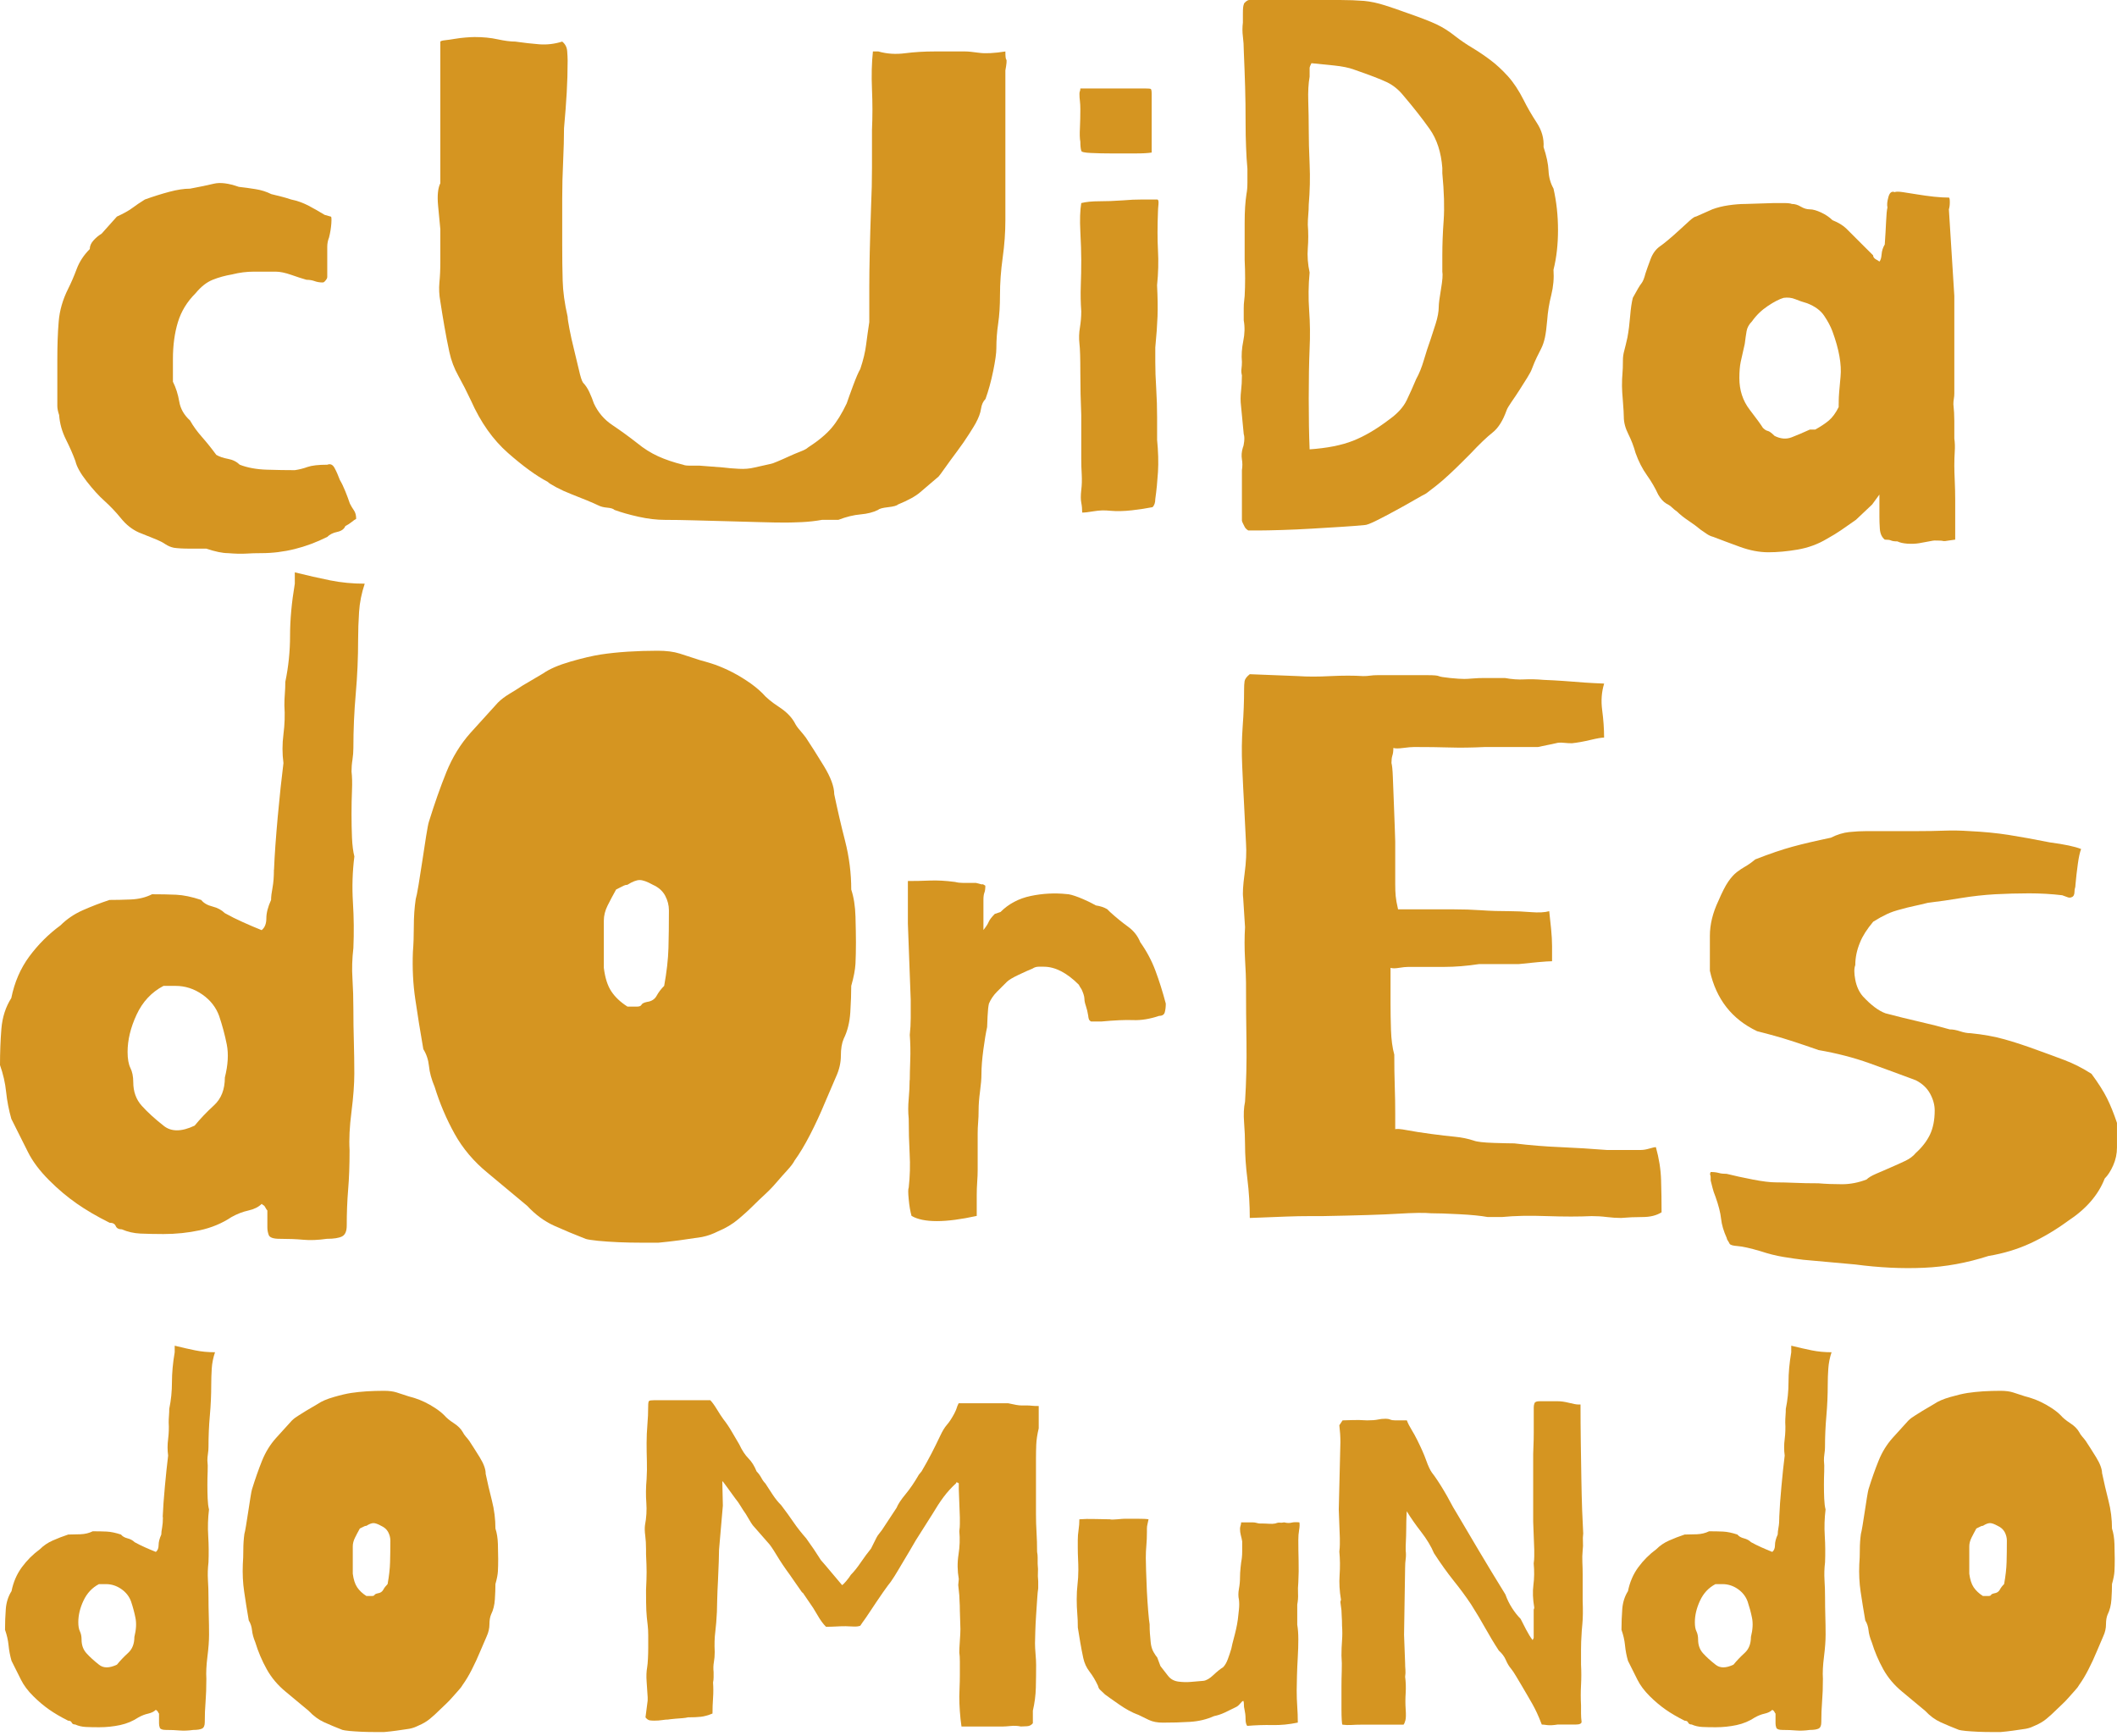
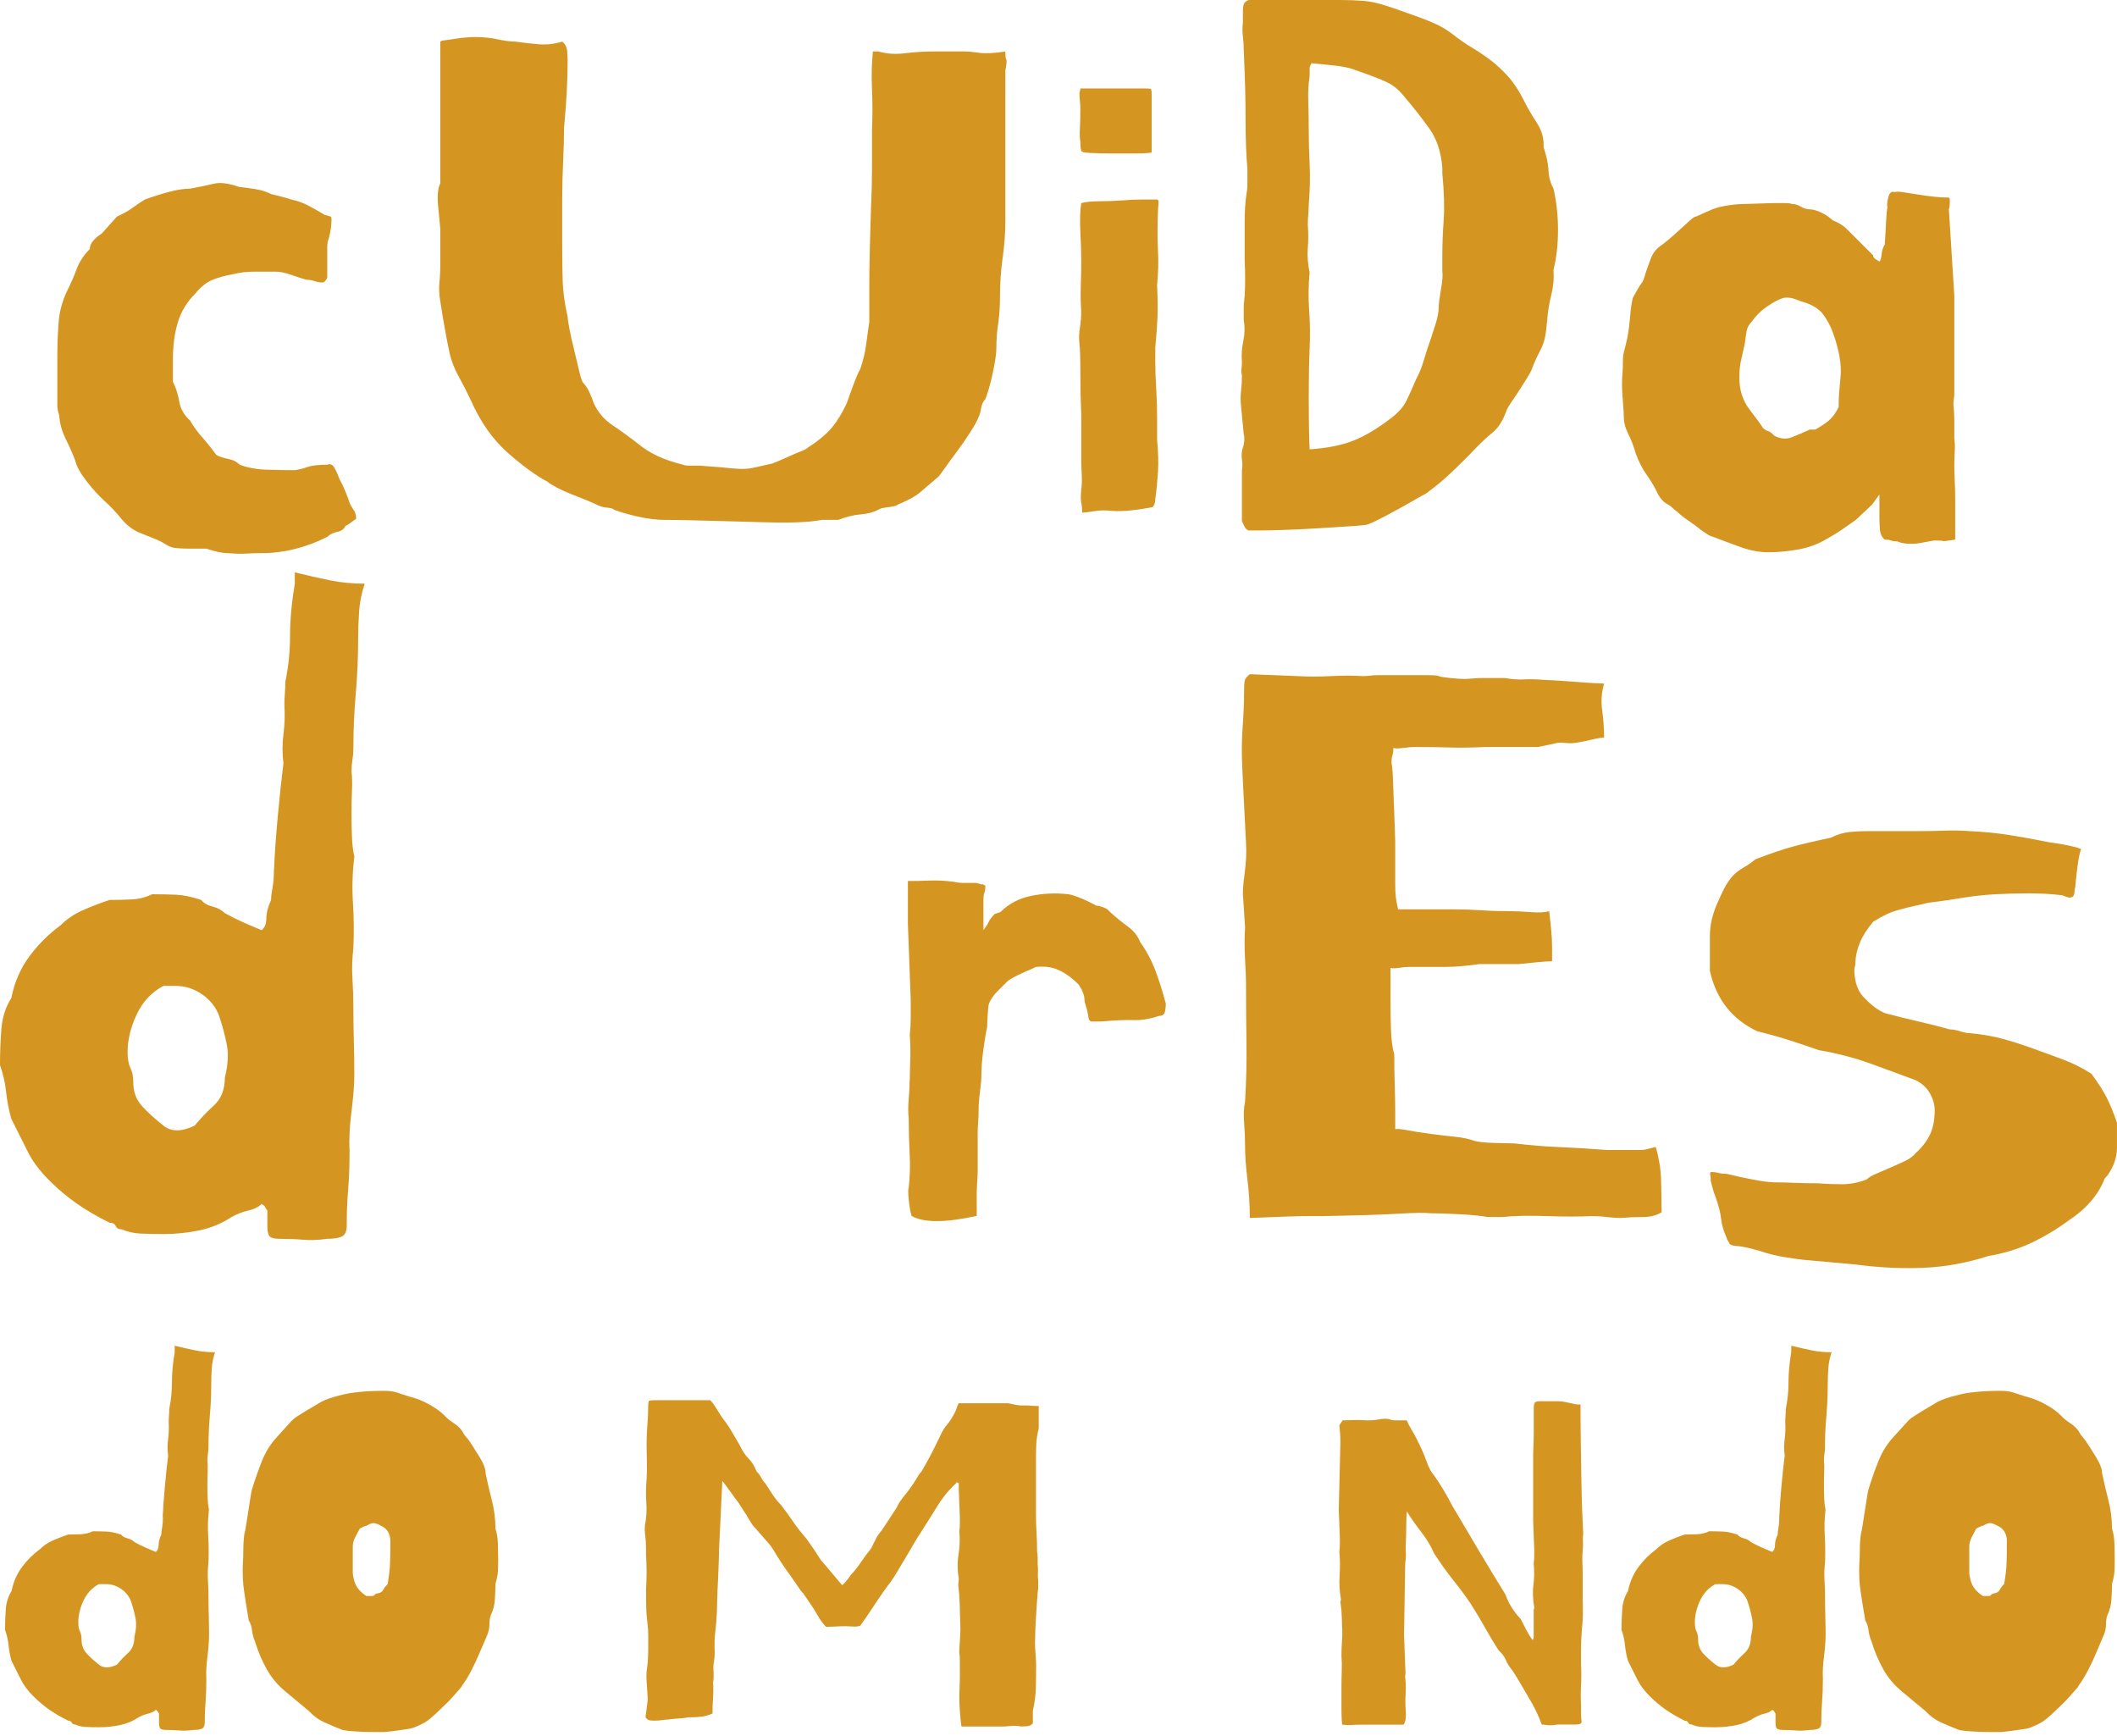
<svg xmlns="http://www.w3.org/2000/svg" width="161" height="132" viewBox="0 0 161 132" fill="none">
  <path d="M17.685 20.863C17.137 20.955 16.631 21.093 16.175 21.277C15.715 21.461 15.284 21.803 14.87 22.305C14.226 22.945 13.781 23.676 13.53 24.5C13.278 25.323 13.151 26.263 13.151 27.312V29.03C13.381 29.489 13.54 29.991 13.632 30.539C13.724 31.087 14 31.567 14.456 31.981C14.686 32.394 14.983 32.804 15.347 33.218C15.711 33.631 16.079 34.087 16.447 34.589C16.677 34.726 16.974 34.829 17.338 34.896C17.706 34.963 18.003 35.115 18.233 35.341C18.827 35.571 19.513 35.695 20.291 35.719C21.069 35.744 21.776 35.755 22.42 35.755C22.738 35.709 23.06 35.631 23.382 35.514C23.7 35.401 24.206 35.341 24.892 35.341C25.121 35.249 25.302 35.331 25.44 35.582C25.578 35.833 25.715 36.143 25.85 36.507C25.988 36.737 26.126 37.023 26.264 37.366C26.401 37.709 26.515 38.016 26.607 38.292C26.698 38.476 26.801 38.645 26.914 38.808C27.027 38.967 27.087 39.186 27.087 39.458C26.996 39.504 26.882 39.585 26.744 39.698C26.607 39.812 26.444 39.914 26.264 40.006C26.172 40.236 25.963 40.384 25.645 40.451C25.323 40.518 25.072 40.645 24.892 40.829C23.244 41.653 21.571 42.066 19.881 42.066C19.467 42.066 19.078 42.077 18.714 42.101C18.346 42.123 17.89 42.112 17.338 42.066C16.928 42.066 16.376 41.953 15.69 41.723H14.456C13.908 41.723 13.494 41.699 13.222 41.656C12.992 41.61 12.776 41.518 12.568 41.38C12.363 41.243 12.143 41.13 11.917 41.038C11.687 40.946 11.457 40.854 11.231 40.762C11.001 40.67 10.771 40.578 10.545 40.486C10.039 40.257 9.594 39.903 9.205 39.423C8.816 38.942 8.391 38.497 7.935 38.084C7.525 37.719 7.076 37.225 6.595 36.61C6.114 35.992 5.828 35.479 5.736 35.066C5.552 34.564 5.311 34.013 5.014 33.419C4.717 32.825 4.544 32.207 4.498 31.567C4.406 31.292 4.36 31.065 4.36 30.882V27.312C4.36 26.259 4.392 25.312 4.463 24.464C4.53 23.62 4.77 22.782 5.184 21.959C5.414 21.503 5.63 20.998 5.835 20.45C6.04 19.902 6.372 19.397 6.828 18.941C6.828 18.711 6.92 18.496 7.104 18.291C7.285 18.086 7.493 17.913 7.723 17.775L8.89 16.471C9.392 16.241 9.781 16.026 10.057 15.821C10.329 15.616 10.651 15.4 11.019 15.171C11.659 14.941 12.278 14.746 12.875 14.587C13.47 14.428 13.996 14.347 14.453 14.347C15.185 14.209 15.793 14.086 16.27 13.969C16.751 13.856 17.381 13.934 18.159 14.209C18.572 14.255 18.993 14.312 19.428 14.383C19.863 14.45 20.263 14.577 20.63 14.761C20.998 14.852 21.27 14.92 21.454 14.966C21.635 15.011 21.864 15.079 22.14 15.171C22.596 15.262 23.042 15.421 23.481 15.651C23.916 15.881 24.315 16.11 24.683 16.337L25.164 16.474C25.21 16.474 25.22 16.648 25.199 16.99C25.174 17.333 25.118 17.69 25.026 18.054C24.934 18.284 24.888 18.524 24.888 18.775V21.072C24.888 21.164 24.817 21.277 24.683 21.415C24.637 21.461 24.591 21.482 24.545 21.482C24.315 21.482 24.11 21.447 23.926 21.379C23.742 21.312 23.537 21.277 23.307 21.277C22.985 21.185 22.596 21.061 22.14 20.899C21.681 20.74 21.292 20.659 20.973 20.659H19.29C18.763 20.659 18.226 20.726 17.674 20.863H17.685Z" fill="#D59521" />
  <path d="M76.46 3.916C76.46 4.283 76.482 4.488 76.531 4.534C76.577 4.58 76.552 4.856 76.46 5.357V16.747C76.46 17.662 76.393 18.613 76.255 19.595C76.117 20.581 76.05 21.528 76.05 22.443C76.05 23.267 76.004 23.987 75.912 24.606C75.82 25.224 75.774 25.853 75.774 26.493C75.774 26.86 75.693 27.429 75.534 28.21C75.375 28.988 75.18 29.698 74.95 30.338C74.766 30.521 74.653 30.772 74.607 31.094C74.561 31.415 74.424 31.779 74.197 32.193C74.151 32.285 73.992 32.546 73.716 32.981C73.44 33.416 73.133 33.861 72.79 34.32C72.447 34.779 72.136 35.2 71.863 35.589C71.587 35.977 71.428 36.197 71.382 36.239C70.788 36.744 70.318 37.144 69.975 37.44C69.632 37.737 69.07 38.048 68.292 38.366C68.2 38.458 67.949 38.525 67.538 38.571C67.125 38.617 66.874 38.684 66.782 38.776C66.414 38.96 65.968 39.073 65.445 39.119C64.918 39.165 64.356 39.303 63.762 39.532H62.528C62.022 39.624 61.509 39.681 60.982 39.706C60.455 39.727 60.056 39.741 59.78 39.741C59.232 39.741 58.556 39.73 57.754 39.706C56.951 39.681 56.127 39.66 55.282 39.638C54.433 39.614 53.599 39.593 52.775 39.571C51.951 39.547 51.219 39.536 50.579 39.536C49.939 39.536 49.263 39.455 48.552 39.296C47.842 39.137 47.237 38.964 46.735 38.78C46.643 38.688 46.459 38.631 46.187 38.607C45.911 38.585 45.681 38.525 45.501 38.433C45.317 38.342 45.03 38.218 44.641 38.055C44.252 37.896 43.853 37.737 43.439 37.575C43.029 37.416 42.651 37.242 42.307 37.059C41.964 36.875 41.745 36.741 41.657 36.645C40.787 36.19 39.779 35.454 38.637 34.451C37.491 33.444 36.554 32.119 35.822 30.472C35.5 29.786 35.178 29.157 34.86 28.585C34.538 28.012 34.312 27.408 34.174 26.768C34.036 26.129 33.909 25.475 33.796 24.814C33.683 24.153 33.577 23.521 33.488 22.927C33.396 22.425 33.375 21.945 33.417 21.485C33.463 21.03 33.488 20.503 33.488 19.906V17.436C33.442 16.98 33.386 16.372 33.315 15.616C33.248 14.86 33.304 14.301 33.488 13.934V3.159C33.534 3.113 33.658 3.078 33.867 3.057C34.072 3.036 34.312 3 34.588 2.954C34.864 2.908 35.139 2.873 35.412 2.852C35.688 2.831 35.914 2.817 36.098 2.817C36.738 2.817 37.321 2.873 37.848 2.99C38.375 3.103 38.821 3.163 39.188 3.163C39.829 3.255 40.433 3.322 41.006 3.368C41.579 3.414 42.163 3.347 42.757 3.163C42.986 3.347 43.11 3.587 43.135 3.884C43.156 4.181 43.17 4.421 43.17 4.605C43.17 5.428 43.145 6.241 43.1 7.039C43.054 7.842 42.986 8.743 42.895 9.75C42.895 10.481 42.87 11.326 42.827 12.287C42.781 13.248 42.757 14.185 42.757 15.1V18.598C42.757 19.605 42.767 20.521 42.792 21.344C42.813 22.168 42.94 23.083 43.17 24.09C43.17 24.228 43.216 24.535 43.308 25.016C43.4 25.496 43.513 26.012 43.651 26.56C43.789 27.108 43.913 27.634 44.03 28.14C44.143 28.645 44.245 28.963 44.341 29.101C44.521 29.285 44.684 29.525 44.822 29.822C44.96 30.119 45.073 30.405 45.165 30.68C45.483 31.366 45.953 31.914 46.572 32.327C47.191 32.74 47.817 33.196 48.461 33.698C48.963 34.112 49.493 34.444 50.041 34.695C50.589 34.946 51.233 35.165 51.965 35.345C52.057 35.391 52.227 35.412 52.481 35.412H53.203L54.988 35.55C55.356 35.596 55.756 35.631 56.191 35.652C56.626 35.677 57.025 35.642 57.393 35.55L58.627 35.274C58.673 35.274 58.832 35.218 59.108 35.101C59.384 34.988 59.667 34.861 59.967 34.723C60.264 34.585 60.562 34.462 60.858 34.345C61.156 34.232 61.35 34.129 61.442 34.037C62.22 33.536 62.814 33.041 63.228 32.56C63.638 32.08 64.027 31.451 64.395 30.673C64.487 30.398 64.646 29.952 64.876 29.334C65.106 28.715 65.286 28.295 65.424 28.065C65.654 27.38 65.802 26.761 65.869 26.214C65.94 25.666 66.018 25.093 66.11 24.496V21.821C66.11 20.404 66.156 18.344 66.248 15.644C66.294 14.683 66.315 13.722 66.315 12.764V9.881C66.361 8.873 66.361 7.845 66.315 6.792C66.269 5.739 66.294 4.781 66.386 3.912H66.796C67.436 4.096 68.111 4.142 68.822 4.05C69.533 3.958 70.297 3.912 71.121 3.912H73.387C73.617 3.912 73.971 3.947 74.452 4.014C74.933 4.082 75.608 4.05 76.478 3.912L76.46 3.916Z" fill="#D59521" />
  <path d="M87.996 33.419C88.088 34.334 88.109 35.158 88.066 35.889C88.02 36.621 87.953 37.306 87.861 37.949C87.861 38.225 87.79 38.43 87.656 38.568C87.196 38.66 86.669 38.741 86.079 38.808C85.485 38.875 84.933 38.889 84.431 38.843C84.017 38.797 83.607 38.808 83.193 38.879C82.78 38.949 82.483 38.981 82.302 38.981C82.302 38.706 82.278 38.455 82.231 38.225C82.186 37.995 82.186 37.677 82.231 37.264C82.278 36.9 82.288 36.508 82.267 36.098C82.242 35.684 82.231 35.299 82.231 34.931V31.567C82.186 30.514 82.161 29.44 82.161 28.341C82.161 27.242 82.14 26.511 82.094 26.146C82.048 25.733 82.058 25.323 82.129 24.91C82.196 24.496 82.231 24.086 82.231 23.676C82.186 23.037 82.171 22.383 82.196 21.722C82.221 21.061 82.231 20.408 82.231 19.768C82.231 19.22 82.207 18.499 82.161 17.605C82.115 16.715 82.14 15.994 82.231 15.443C82.599 15.351 83.055 15.305 83.604 15.305C84.152 15.305 84.746 15.284 85.389 15.238C85.891 15.192 86.394 15.171 86.899 15.171H87.999C88.091 15.171 88.126 15.298 88.102 15.549C88.077 15.8 88.066 15.973 88.066 16.065C88.02 17.21 88.02 18.203 88.066 19.051C88.112 19.899 88.091 20.779 87.996 21.694C88.042 22.609 88.056 23.397 88.031 24.062C88.006 24.726 87.95 25.514 87.861 26.429V27.528C87.861 28.122 87.882 28.797 87.932 29.553C87.978 30.309 87.999 31.041 87.999 31.747V33.43L87.996 33.419ZM82.161 10.775C82.115 10.545 82.104 10.202 82.129 9.746C82.15 9.29 82.161 8.81 82.161 8.304C82.161 8.075 82.15 7.87 82.129 7.686C82.104 7.502 82.094 7.319 82.094 7.138C82.094 7.046 82.104 6.979 82.129 6.933C82.15 6.887 82.161 6.82 82.161 6.728H87.105C87.334 6.728 87.472 6.739 87.515 6.764C87.561 6.788 87.585 6.912 87.585 7.142V11.601C87.31 11.647 86.889 11.669 86.316 11.669H84.566C83.971 11.669 83.434 11.658 82.953 11.633C82.472 11.612 82.231 11.556 82.231 11.46C82.186 11.322 82.161 11.093 82.161 10.775Z" fill="#D59521" />
  <path d="M94.449 35.751C94.495 35.475 94.495 35.203 94.449 34.928C94.403 34.652 94.424 34.355 94.52 34.037C94.566 33.945 94.598 33.786 94.623 33.557C94.644 33.327 94.633 33.143 94.587 33.009L94.382 30.882C94.336 30.514 94.336 30.14 94.382 29.751C94.428 29.362 94.449 28.963 94.449 28.549C94.403 28.366 94.393 28.196 94.417 28.033C94.439 27.874 94.449 27.701 94.449 27.517C94.403 27.016 94.439 26.489 94.552 25.938C94.665 25.39 94.679 24.864 94.587 24.358V23.432C94.587 23.227 94.598 23.033 94.623 22.849C94.644 22.666 94.658 22.552 94.658 22.507C94.704 21.637 94.704 20.722 94.658 19.761V16.913C94.658 16.068 94.704 15.347 94.796 14.75C94.842 14.52 94.867 14.234 94.867 13.891V12.828C94.82 12.326 94.785 11.774 94.764 11.181C94.739 10.587 94.729 9.99 94.729 9.396C94.729 8.347 94.718 7.417 94.693 6.619C94.668 5.82 94.637 4.894 94.591 3.841C94.591 3.474 94.566 3.12 94.523 2.778C94.478 2.435 94.478 2.081 94.523 1.714V1.028C94.523 0.661 94.545 0.435 94.591 0.343C94.591 0.297 94.612 0.251 94.661 0.205C94.799 0.067 94.912 0 95.004 0H101.904C102.568 0 103.173 0.025 103.725 0.067C104.227 0.113 104.764 0.226 105.337 0.41C105.91 0.594 106.377 0.753 106.745 0.891C107.936 1.304 108.771 1.622 109.252 1.852C109.733 2.081 110.203 2.378 110.659 2.742C111.073 3.064 111.504 3.361 111.964 3.633C112.42 3.908 112.88 4.216 113.336 4.559C113.792 4.901 114.241 5.315 114.676 5.795C115.111 6.276 115.511 6.884 115.879 7.615C116.151 8.163 116.483 8.735 116.872 9.333C117.261 9.926 117.431 10.545 117.389 11.184C117.619 11.87 117.742 12.467 117.767 12.969C117.788 13.474 117.916 13.93 118.145 14.34C118.375 15.347 118.488 16.397 118.488 17.496C118.488 18.595 118.375 19.598 118.145 20.514C118.191 21.153 118.135 21.796 117.976 22.436C117.813 23.076 117.711 23.719 117.665 24.358C117.619 24.906 117.562 25.344 117.495 25.662C117.424 25.984 117.332 26.256 117.219 26.486C117.106 26.715 116.989 26.945 116.876 27.171C116.763 27.401 116.636 27.698 116.498 28.062C116.452 28.2 116.338 28.415 116.155 28.712C115.971 29.009 115.776 29.32 115.571 29.638C115.366 29.959 115.161 30.267 114.952 30.564C114.747 30.86 114.62 31.079 114.574 31.214C114.298 31.991 113.944 32.553 113.509 32.896C113.075 33.239 112.512 33.776 111.826 34.507C111.688 34.645 111.473 34.861 111.176 35.157C110.879 35.454 110.557 35.765 110.214 36.083C109.871 36.405 109.538 36.691 109.22 36.942C108.898 37.193 108.647 37.387 108.463 37.525C108.279 37.617 107.972 37.79 107.537 38.041C107.102 38.292 106.632 38.557 106.129 38.829C105.627 39.105 105.146 39.356 104.687 39.585C104.227 39.815 103.93 39.928 103.792 39.928C103.332 39.974 102.738 40.02 102.006 40.066C101.274 40.112 100.517 40.158 99.739 40.204C98.961 40.25 98.205 40.285 97.473 40.306C96.741 40.327 96.147 40.342 95.687 40.342H94.93C94.792 40.25 94.7 40.158 94.658 40.066C94.612 39.974 94.566 39.882 94.52 39.79C94.474 39.698 94.449 39.631 94.449 39.585V35.744V35.751ZM99.598 26.489C99.552 27.588 99.531 28.867 99.531 30.33C99.531 31.793 99.552 33.076 99.598 34.172C100.924 34.08 102.024 33.864 102.894 33.521C103.764 33.179 104.68 32.642 105.641 31.91C106.281 31.454 106.727 30.963 106.982 30.436C107.233 29.91 107.473 29.373 107.703 28.825C107.933 28.412 108.124 27.934 108.286 27.383C108.446 26.835 108.619 26.309 108.799 25.804C108.891 25.528 109.015 25.139 109.178 24.637C109.337 24.136 109.418 23.701 109.418 23.334C109.418 23.104 109.475 22.659 109.588 21.994C109.701 21.333 109.736 20.885 109.69 20.655V19.422C109.69 18.598 109.722 17.704 109.793 16.747C109.86 15.785 109.825 14.598 109.69 13.177V12.764C109.598 11.573 109.277 10.591 108.728 9.813C108.18 9.036 107.516 8.191 106.738 7.276C106.37 6.82 105.949 6.477 105.468 6.248C104.987 6.018 104.153 5.7 102.961 5.287C102.593 5.149 102.091 5.046 101.451 4.979C100.811 4.912 100.238 4.855 99.736 4.806C99.644 4.99 99.598 5.103 99.598 5.149V5.834C99.506 6.34 99.471 6.965 99.495 7.721C99.517 8.478 99.531 9.174 99.531 9.813C99.531 10.591 99.552 11.485 99.598 12.488C99.644 13.495 99.619 14.524 99.531 15.577C99.531 15.807 99.52 16.058 99.495 16.333C99.471 16.609 99.46 16.86 99.46 17.089C99.506 17.683 99.506 18.28 99.46 18.874C99.414 19.468 99.46 20.086 99.598 20.726C99.506 21.687 99.495 22.648 99.563 23.609C99.633 24.57 99.644 25.532 99.598 26.489Z" fill="#D59521" />
  <path d="M148.695 41.038L148.214 41.105C147.984 41.151 147.836 41.161 147.768 41.14C147.701 41.115 147.482 41.105 147.118 41.105C147.072 41.105 146.934 41.126 146.704 41.172C146.474 41.218 146.223 41.264 145.951 41.31C145.675 41.356 145.378 41.366 145.056 41.345C144.734 41.321 144.483 41.264 144.303 41.172C144.073 41.172 143.914 41.147 143.822 41.105C143.73 41.059 143.571 41.038 143.341 41.038C143.111 40.854 142.988 40.578 142.963 40.214C142.938 39.847 142.931 39.55 142.931 39.324V37.61L142.379 38.366L141.145 39.532C140.685 39.85 140.311 40.115 140.014 40.32C139.713 40.525 139.359 40.745 138.949 40.971C138.263 41.384 137.517 41.656 136.718 41.794C135.915 41.932 135.172 41.999 134.486 41.999C133.8 41.999 133.079 41.861 132.322 41.586C131.565 41.31 130.89 41.059 130.296 40.829C130.112 40.783 129.942 40.702 129.78 40.589C129.621 40.476 129.472 40.37 129.334 40.282C129.058 40.052 128.751 39.822 128.408 39.596C128.065 39.366 127.778 39.14 127.548 38.91C127.41 38.819 127.287 38.716 127.17 38.603C127.057 38.49 126.905 38.387 126.724 38.296C126.495 38.158 126.289 37.928 126.106 37.61C125.876 37.108 125.589 36.614 125.246 36.133C124.903 35.652 124.617 35.094 124.387 34.451C124.249 33.949 124.065 33.468 123.835 33.009C123.605 32.553 123.492 32.118 123.492 31.705C123.492 31.475 123.468 31.087 123.425 30.539C123.379 29.991 123.354 29.602 123.354 29.373C123.354 28.959 123.365 28.641 123.39 28.412C123.411 28.182 123.425 27.839 123.425 27.383C123.425 27.154 123.457 26.913 123.528 26.662C123.595 26.412 123.676 26.079 123.768 25.666C123.86 25.164 123.927 24.627 123.973 24.055C124.019 23.482 124.086 23.015 124.178 22.648C124.5 22.054 124.716 21.687 124.833 21.549C124.946 21.411 125.048 21.16 125.14 20.793C125.232 20.517 125.356 20.164 125.519 19.729C125.678 19.294 125.918 18.962 126.24 18.733C126.378 18.641 126.583 18.482 126.859 18.252C127.135 18.022 127.421 17.771 127.718 17.496C128.015 17.22 128.277 16.98 128.507 16.775C128.737 16.57 128.896 16.467 128.988 16.467L130.222 15.92C130.589 15.782 131 15.679 131.459 15.612C131.916 15.545 132.351 15.51 132.764 15.51L134.893 15.443H135.685C135.982 15.443 136.177 15.467 136.269 15.51C136.499 15.51 136.725 15.577 136.955 15.715C137.185 15.853 137.411 15.92 137.641 15.92C137.871 15.92 138.154 16.001 138.5 16.16C138.843 16.323 139.129 16.513 139.359 16.743C139.816 16.927 140.173 17.146 140.424 17.393C140.675 17.644 140.915 17.884 141.145 18.114C141.375 18.344 141.591 18.559 141.796 18.764C142.001 18.969 142.22 19.188 142.45 19.415C142.45 19.552 142.542 19.666 142.722 19.757C142.814 19.803 142.881 19.849 142.927 19.895C143.019 19.803 143.076 19.62 143.097 19.348C143.118 19.072 143.2 18.821 143.338 18.591C143.384 17.952 143.415 17.369 143.44 16.842C143.461 16.316 143.497 15.962 143.543 15.778C143.497 15.595 143.518 15.333 143.613 14.99C143.705 14.648 143.864 14.52 144.094 14.612C144.186 14.566 144.391 14.566 144.713 14.612C145.035 14.658 145.399 14.715 145.813 14.785C146.223 14.852 146.648 14.913 147.082 14.959C147.517 15.005 147.896 15.026 148.214 15.026C148.26 15.026 148.285 15.139 148.285 15.368C148.285 15.598 148.26 15.782 148.214 15.916L148.628 22.503V29.913C148.628 30.051 148.617 30.189 148.592 30.327C148.568 30.465 148.557 30.602 148.557 30.74C148.603 31.154 148.628 31.574 148.628 32.009V33.348C148.674 33.67 148.684 33.998 148.66 34.345C148.638 34.688 148.628 35.044 148.628 35.408C148.628 35.684 148.638 36.059 148.66 36.539C148.681 37.02 148.695 37.511 148.695 38.016V41.034V41.038ZM139.837 30.677V30.472C139.837 30.196 139.883 29.592 139.975 28.652C140.067 27.715 139.861 26.56 139.356 25.189C139.218 24.821 139.013 24.433 138.737 24.023C138.465 23.609 138.026 23.291 137.432 23.061C137.11 22.97 136.813 22.867 136.537 22.754C136.265 22.641 135.965 22.606 135.646 22.651C135.325 22.743 134.925 22.948 134.444 23.27C133.963 23.591 133.563 23.98 133.242 24.436C133.012 24.666 132.874 24.917 132.828 25.192C132.782 25.468 132.736 25.786 132.69 26.154C132.552 26.747 132.45 27.207 132.382 27.525C132.315 27.846 132.28 28.256 132.28 28.758C132.28 29.673 132.541 30.475 133.068 31.161C133.595 31.846 133.928 32.306 134.066 32.532C134.204 32.67 134.327 32.751 134.444 32.772C134.557 32.797 134.73 32.921 134.96 33.15C135.416 33.38 135.851 33.415 136.265 33.253C136.675 33.094 137.135 32.9 137.637 32.67H138.047C138.461 32.44 138.804 32.214 139.08 31.984C139.352 31.755 139.607 31.412 139.833 30.956V30.68L139.837 30.677Z" fill="#D59521" />
  <path d="M12.373 115.374C12.402 114.713 12.455 113.932 12.54 113.035C12.621 112.137 12.706 111.356 12.787 110.695C12.73 110.282 12.73 109.861 12.787 109.434C12.84 109.006 12.854 108.586 12.829 108.172C12.829 108.006 12.836 107.837 12.851 107.656C12.865 107.476 12.872 107.307 12.872 107.14C13.01 106.48 13.077 105.801 13.077 105.112C13.077 104.423 13.144 103.663 13.286 102.836V102.338C13.837 102.476 14.354 102.592 14.838 102.691C15.322 102.79 15.825 102.836 16.352 102.836C16.214 103.25 16.129 103.663 16.104 104.077C16.079 104.49 16.065 104.889 16.065 105.278C16.065 106.08 16.03 106.872 15.959 107.656C15.888 108.441 15.856 109.236 15.856 110.038C15.856 110.204 15.842 110.377 15.814 110.554C15.786 110.731 15.772 110.904 15.772 111.07C15.8 111.293 15.807 111.568 15.793 111.897C15.779 112.229 15.772 112.572 15.772 112.932C15.772 113.293 15.779 113.635 15.793 113.968C15.807 114.3 15.839 114.575 15.895 114.795C15.814 115.455 15.793 116.127 15.835 116.802C15.878 117.477 15.881 118.148 15.856 118.809C15.8 119.279 15.789 119.728 15.814 120.155C15.842 120.583 15.856 121.032 15.856 121.502C15.856 121.972 15.864 122.442 15.878 122.908C15.892 123.378 15.899 123.845 15.899 124.315C15.899 124.785 15.856 125.343 15.775 125.99C15.694 126.64 15.665 127.198 15.694 127.668C15.694 128.329 15.673 128.908 15.634 129.407C15.591 129.905 15.573 130.428 15.573 130.979C15.573 131.227 15.503 131.386 15.365 131.456C15.227 131.523 15.008 131.559 14.704 131.559C14.318 131.612 13.972 131.626 13.668 131.601C13.363 131.573 13.017 131.559 12.631 131.559C12.356 131.559 12.196 131.502 12.154 131.393C12.112 131.283 12.094 131.174 12.094 131.061V130.315C12.066 130.287 12.037 130.248 12.013 130.191C11.984 130.135 11.956 130.099 11.931 130.089C11.903 130.075 11.875 130.053 11.85 130.029C11.712 130.166 11.518 130.262 11.27 130.318C11.022 130.371 10.771 130.47 10.524 130.608C10.11 130.884 9.647 131.078 9.138 131.188C8.625 131.297 8.094 131.354 7.543 131.354C7.157 131.354 6.818 131.347 6.528 131.333C6.238 131.318 5.969 131.258 5.722 131.145C5.584 131.145 5.495 131.096 5.453 131C5.41 130.902 5.322 130.856 5.184 130.856C4.632 130.58 4.148 130.297 3.734 130.007C3.321 129.718 2.921 129.378 2.532 128.993C2.118 128.58 1.807 128.166 1.602 127.753C1.393 127.339 1.153 126.859 0.877 126.304C0.767 125.919 0.69 125.523 0.651 125.124C0.612 124.724 0.52 124.329 0.382 123.944C0.382 123.392 0.403 122.862 0.442 122.35C0.484 121.841 0.629 121.392 0.877 121.003C1.015 120.314 1.277 119.707 1.666 119.18C2.051 118.657 2.507 118.201 3.034 117.816C3.31 117.54 3.635 117.318 4.007 117.155C4.378 116.989 4.77 116.837 5.188 116.699C5.463 116.699 5.775 116.692 6.118 116.678C6.464 116.664 6.775 116.59 7.051 116.452C7.437 116.452 7.79 116.459 8.105 116.473C8.423 116.487 8.788 116.565 9.201 116.699C9.311 116.837 9.477 116.933 9.7 116.989C9.919 117.046 10.1 117.141 10.237 117.279C10.485 117.417 10.75 117.547 11.026 117.671C11.302 117.795 11.578 117.911 11.853 118.021C11.991 117.911 12.062 117.738 12.062 117.505C12.062 117.272 12.129 117.003 12.267 116.699C12.267 116.561 12.288 116.381 12.331 116.162C12.37 115.943 12.391 115.678 12.391 115.374H12.373ZM7.529 120.466C7.005 120.742 6.613 121.162 6.348 121.728C6.082 122.293 5.955 122.837 5.955 123.364C5.955 123.668 5.997 123.901 6.079 124.067C6.16 124.233 6.203 124.438 6.203 124.689C6.203 125.103 6.326 125.449 6.574 125.725C6.821 126 7.14 126.29 7.525 126.594C7.857 126.869 8.314 126.869 8.894 126.594C9.141 126.29 9.424 125.993 9.742 125.703C10.061 125.414 10.22 125.007 10.22 124.484C10.358 123.933 10.386 123.449 10.301 123.035C10.22 122.622 10.107 122.208 9.969 121.795C9.831 121.41 9.583 121.092 9.222 120.841C8.862 120.594 8.476 120.47 8.063 120.47H7.525L7.529 120.466Z" fill="#D59521" />
  <path d="M36.932 112.063C37.07 112.724 37.229 113.409 37.41 114.113C37.59 114.816 37.678 115.526 37.678 116.243C37.788 116.576 37.852 116.968 37.866 117.424C37.88 117.88 37.887 118.258 37.887 118.562C37.887 118.922 37.88 119.229 37.866 119.491C37.852 119.752 37.788 120.078 37.678 120.463C37.678 120.795 37.664 121.18 37.636 121.622C37.608 122.064 37.512 122.449 37.346 122.781C37.265 122.975 37.222 123.223 37.222 123.526C37.222 123.83 37.152 124.134 37.014 124.438L36.515 125.597C36.321 126.067 36.108 126.527 35.875 126.983C35.642 127.438 35.412 127.816 35.193 128.12C35.136 128.23 35.033 128.368 34.881 128.534C34.729 128.7 34.57 128.88 34.404 129.071C34.238 129.265 34.065 129.442 33.888 129.608C33.707 129.774 33.562 129.912 33.453 130.022C33.205 130.269 32.958 130.499 32.707 130.704C32.459 130.912 32.169 131.082 31.837 131.223C31.727 131.276 31.617 131.326 31.504 131.368C31.391 131.41 31.271 131.442 31.133 131.47C30.776 131.523 30.443 131.573 30.139 131.615C29.835 131.658 29.531 131.69 29.227 131.718H28.463C28.145 131.718 27.82 131.711 27.491 131.697C27.158 131.682 26.854 131.661 26.578 131.637C26.302 131.608 26.122 131.58 26.041 131.555C25.542 131.361 25.082 131.17 24.655 130.976C24.227 130.781 23.834 130.492 23.474 130.106L21.734 128.658C21.125 128.159 20.645 127.59 20.284 126.94C19.923 126.293 19.633 125.608 19.414 124.891C19.276 124.558 19.195 124.254 19.166 123.979C19.138 123.703 19.057 123.456 18.919 123.233C18.781 122.435 18.664 121.703 18.569 121.039C18.47 120.374 18.438 119.685 18.466 118.968C18.491 118.636 18.505 118.265 18.505 117.851C18.505 117.438 18.533 117.038 18.586 116.65C18.615 116.568 18.654 116.36 18.71 116.028C18.763 115.696 18.82 115.346 18.876 114.975C18.933 114.604 18.986 114.243 19.043 113.897C19.096 113.554 19.138 113.339 19.166 113.254C19.414 112.455 19.669 111.731 19.93 111.081C20.192 110.43 20.546 109.858 20.988 109.363L22.19 108.038C22.328 107.9 22.501 107.769 22.706 107.646C22.915 107.522 23.099 107.405 23.265 107.296L24.177 106.759C24.453 106.568 24.853 106.395 25.38 106.243C25.903 106.091 26.345 105.988 26.706 105.932C27.063 105.879 27.455 105.836 27.887 105.808C28.315 105.783 28.75 105.769 29.192 105.769C29.577 105.769 29.902 105.808 30.164 105.893C30.426 105.974 30.723 106.073 31.055 106.183C31.165 106.211 31.331 106.257 31.554 106.328C31.777 106.398 32.017 106.494 32.279 106.617C32.54 106.741 32.809 106.893 33.085 107.073C33.361 107.253 33.594 107.437 33.789 107.632C33.955 107.826 34.195 108.024 34.514 108.232C34.832 108.437 35.058 108.667 35.196 108.914C35.249 109.024 35.327 109.133 35.422 109.247C35.518 109.356 35.61 109.466 35.691 109.579C35.91 109.911 36.172 110.324 36.48 110.819C36.784 111.314 36.936 111.727 36.936 112.059L36.932 112.063ZM28.276 121.374C28.385 121.374 28.456 121.346 28.484 121.293C28.513 121.24 28.594 121.198 28.732 121.169C28.926 121.141 29.064 121.053 29.146 120.901C29.227 120.749 29.34 120.604 29.478 120.466C29.588 119.858 29.651 119.307 29.665 118.809C29.68 118.314 29.687 117.763 29.687 117.155C29.687 116.936 29.63 116.72 29.52 116.512C29.411 116.303 29.23 116.148 28.983 116.035C28.735 115.897 28.541 115.83 28.403 115.83C28.265 115.83 28.085 115.897 27.866 116.035C27.809 116.035 27.752 116.049 27.699 116.077C27.643 116.106 27.59 116.134 27.533 116.159L27.367 116.24C27.229 116.487 27.102 116.724 26.996 116.943C26.886 117.166 26.829 117.385 26.829 117.604V119.675C26.886 120.116 26.996 120.463 27.162 120.71C27.328 120.957 27.561 121.18 27.866 121.374H28.279H28.276Z" fill="#D59521" />
-   <path d="M61.018 121.127C60.88 120.936 60.735 120.728 60.583 120.505C60.431 120.283 60.257 120.035 60.066 119.76C59.681 119.237 59.342 118.731 59.051 118.247C58.761 117.763 58.546 117.456 58.408 117.318L57.248 115.993C57.167 115.883 57.068 115.731 56.958 115.537C56.848 115.342 56.764 115.204 56.711 115.123C56.573 114.929 56.442 114.731 56.318 114.522C56.194 114.314 56.063 114.13 55.925 113.964C55.759 113.745 55.558 113.466 55.324 113.137C55.091 112.805 54.956 112.639 54.932 112.639L54.974 114.501L54.684 117.855C54.684 117.993 54.677 118.289 54.663 118.745C54.649 119.201 54.628 119.692 54.603 120.215C54.575 120.738 54.553 121.23 54.543 121.685C54.529 122.141 54.522 122.438 54.522 122.576C54.493 123.155 54.454 123.664 54.398 124.106C54.341 124.548 54.327 125.057 54.355 125.636C54.355 125.912 54.334 126.166 54.292 126.399C54.249 126.633 54.242 126.891 54.27 127.166V127.559C54.27 127.682 54.256 127.813 54.228 127.951C54.256 128.336 54.256 128.732 54.228 129.131C54.2 129.53 54.186 129.926 54.186 130.311C53.853 130.449 53.556 130.53 53.294 130.559C53.029 130.587 52.708 130.601 52.322 130.601C52.212 130.629 52.067 130.651 51.887 130.665C51.707 130.679 51.537 130.689 51.371 130.704C51.205 130.718 51.067 130.732 50.957 130.746C50.847 130.76 50.805 130.767 50.833 130.767C50.695 130.767 50.536 130.781 50.356 130.81C50.176 130.838 49.977 130.852 49.755 130.852C49.645 130.852 49.535 130.845 49.422 130.831C49.309 130.817 49.203 130.739 49.09 130.605L49.256 129.322V129.075C49.228 128.661 49.2 128.255 49.175 127.855C49.147 127.456 49.161 127.103 49.217 126.799C49.245 126.633 49.263 126.414 49.277 126.138C49.291 125.862 49.299 125.573 49.299 125.269V124.378C49.299 124.088 49.284 123.834 49.26 123.611C49.203 123.17 49.168 122.792 49.154 122.473C49.139 122.155 49.132 121.64 49.132 120.922C49.161 120.343 49.175 119.887 49.175 119.555C49.175 119.222 49.161 118.767 49.132 118.191V117.819C49.132 117.434 49.111 117.088 49.072 116.784C49.03 116.48 49.023 116.219 49.051 115.996C49.161 115.417 49.196 114.844 49.154 114.279C49.111 113.713 49.118 113.113 49.175 112.48C49.203 112.01 49.21 111.558 49.196 111.116C49.182 110.674 49.175 110.218 49.175 109.748C49.175 109.278 49.196 108.812 49.235 108.342C49.277 107.872 49.295 107.405 49.295 106.935C49.295 106.716 49.316 106.582 49.359 106.543C49.401 106.504 49.532 106.483 49.751 106.483H54.016C54.154 106.621 54.32 106.847 54.514 107.165C54.709 107.483 54.872 107.738 55.013 107.928C55.232 108.204 55.448 108.522 55.657 108.883C55.862 109.239 56.049 109.558 56.215 109.833C56.435 110.303 56.672 110.66 56.919 110.907C57.167 111.155 57.375 111.487 57.541 111.9C57.679 112.038 57.796 112.197 57.895 112.377C57.991 112.558 58.097 112.703 58.206 112.812C58.344 113.031 58.525 113.307 58.744 113.639C58.963 113.971 59.186 114.247 59.409 114.466C59.766 114.936 60.077 115.364 60.339 115.749C60.6 116.134 60.926 116.551 61.311 116.989C61.53 117.293 61.725 117.569 61.891 117.816C62.057 118.063 62.234 118.339 62.429 118.643C62.648 118.89 62.892 119.173 63.154 119.491C63.415 119.809 63.712 120.159 64.045 120.548C64.098 120.519 64.204 120.417 64.356 120.237C64.508 120.056 64.625 119.901 64.71 119.76C64.957 119.512 65.212 119.194 65.473 118.805C65.735 118.42 65.993 118.074 66.241 117.77L66.654 116.943C66.707 116.834 66.778 116.731 66.859 116.632C66.941 116.537 67.011 116.445 67.068 116.364L68.186 114.667C68.295 114.392 68.525 114.045 68.868 113.632C69.211 113.219 69.551 112.72 69.883 112.141L70.088 111.893C70.364 111.423 70.611 110.978 70.834 110.547C71.057 110.116 71.276 109.671 71.499 109.201C71.665 108.844 71.835 108.557 72.015 108.353C72.196 108.148 72.379 107.865 72.574 107.504C72.684 107.285 72.747 107.14 72.761 107.07C72.776 107.003 72.822 106.882 72.906 106.716H76.676C77.146 106.826 77.479 106.882 77.67 106.882H78.084C78.221 106.882 78.352 106.89 78.476 106.904C78.6 106.918 78.773 106.925 78.996 106.925V108.621C78.883 109.091 78.823 109.505 78.808 109.861C78.794 110.222 78.787 110.579 78.787 110.936V115.116C78.787 115.611 78.801 116.088 78.83 116.544C78.858 117 78.872 117.491 78.872 118.014C78.9 118.152 78.915 118.297 78.915 118.449V118.926C78.943 119.229 78.95 119.449 78.936 119.586C78.922 119.724 78.929 119.947 78.957 120.251V120.788C78.929 120.954 78.9 121.237 78.876 121.636C78.847 122.035 78.819 122.449 78.794 122.876C78.766 123.304 78.745 123.717 78.734 124.117C78.72 124.516 78.713 124.799 78.713 124.965C78.713 125.184 78.727 125.46 78.755 125.792C78.784 126.124 78.798 126.399 78.798 126.619C78.798 127.17 78.791 127.742 78.777 128.336C78.762 128.93 78.685 129.516 78.55 130.096V131.05C78.437 131.188 78.296 131.262 78.115 131.276C77.935 131.29 77.776 131.297 77.638 131.297C77.39 131.244 77.132 131.23 76.871 131.258C76.609 131.283 76.421 131.297 76.312 131.297H73.122C73.066 130.912 73.023 130.527 72.998 130.138C72.97 129.753 72.956 129.382 72.956 129.022C72.956 128.855 72.963 128.622 72.977 128.318C72.991 128.014 72.998 127.689 72.998 127.347V126.375C72.998 126.071 72.984 125.838 72.956 125.672C72.956 125.477 72.97 125.18 72.998 124.781C73.027 124.382 73.041 124.085 73.041 123.891L72.998 122.484C72.998 122.208 72.991 121.982 72.977 121.802C72.963 121.622 72.956 121.466 72.956 121.325L72.875 120.537C72.875 120.484 72.882 120.406 72.896 120.311C72.91 120.215 72.917 120.138 72.917 120.085C72.807 119.449 72.8 118.83 72.896 118.222C72.991 117.615 73.013 117.021 72.956 116.441C72.984 116.251 72.998 116.07 72.998 115.904V115.406L72.917 113.254V112.798L72.751 112.717C72.723 112.745 72.712 112.773 72.712 112.798C72.351 113.13 72.033 113.48 71.757 113.851C71.481 114.222 71.206 114.646 70.93 115.113L69.646 117.141C69.508 117.388 69.342 117.671 69.151 117.989C68.957 118.307 68.766 118.632 68.571 118.961C68.376 119.29 68.193 119.604 68.012 119.89C67.832 120.18 67.659 120.42 67.496 120.615C67.415 120.724 67.294 120.89 67.142 121.109C66.99 121.332 66.824 121.572 66.647 121.834C66.467 122.095 66.287 122.364 66.11 122.64C65.93 122.915 65.756 123.166 65.594 123.385L65.427 123.633C65.289 123.689 65.102 123.707 64.869 123.693C64.635 123.678 64.448 123.671 64.31 123.671C64.062 123.671 63.811 123.678 63.564 123.693C63.316 123.707 63.065 123.714 62.818 123.714C62.598 123.495 62.376 123.191 62.156 122.802C61.934 122.417 61.743 122.113 61.576 121.89L61.039 121.102L61.018 121.127Z" fill="#D59521" />
-   <path d="M86.528 130.396C86.086 130.23 85.616 129.976 85.121 129.629C84.622 129.287 84.265 129.029 84.042 128.866C83.904 128.728 83.787 128.619 83.692 128.534C83.593 128.453 83.533 128.343 83.504 128.202C83.31 127.788 83.098 127.431 82.861 127.127C82.628 126.824 82.468 126.481 82.384 126.092C82.302 125.707 82.224 125.311 82.157 124.912C82.087 124.512 82.026 124.131 81.97 123.774C81.97 123.389 81.956 123.028 81.927 122.696C81.899 122.364 81.885 122.007 81.885 121.622C81.885 121.208 81.906 120.834 81.945 120.505C81.984 120.177 82.009 119.802 82.009 119.388C82.009 119.113 82.002 118.83 81.987 118.54C81.973 118.251 81.966 117.968 81.966 117.692V117.113C81.966 116.865 81.987 116.607 82.026 116.346C82.065 116.084 82.087 115.816 82.087 115.54C82.419 115.512 82.826 115.505 83.31 115.519C83.791 115.533 84.159 115.54 84.406 115.54C84.488 115.568 84.675 115.568 84.965 115.54C85.255 115.512 85.457 115.498 85.566 115.498H86.457C86.913 115.498 87.207 115.512 87.348 115.54C87.32 115.678 87.292 115.802 87.267 115.911C87.239 116.021 87.225 116.13 87.225 116.243V116.491C87.225 116.876 87.21 117.222 87.182 117.526C87.154 117.83 87.14 118.148 87.14 118.477C87.14 118.643 87.147 118.968 87.161 119.449C87.175 119.933 87.196 120.449 87.221 121C87.249 121.551 87.285 122.071 87.324 122.551C87.366 123.035 87.398 123.36 87.43 123.523C87.43 123.799 87.437 124.028 87.451 124.205C87.465 124.385 87.486 124.611 87.511 124.887C87.539 125.191 87.617 125.445 87.737 125.65C87.861 125.859 87.95 125.99 88.006 126.043L88.254 126.703L88.834 127.449C89.028 127.696 89.29 127.841 89.622 127.884C89.955 127.926 90.269 127.933 90.577 127.905L91.528 127.824C91.748 127.795 91.999 127.65 92.274 127.389C92.55 127.127 92.798 126.926 93.02 126.788C93.159 126.65 93.275 126.449 93.374 126.187C93.47 125.926 93.562 125.657 93.643 125.382C93.643 125.354 93.671 125.23 93.724 125.007C93.777 124.788 93.841 124.544 93.912 124.283C93.979 124.021 94.035 123.774 94.078 123.537C94.12 123.3 94.141 123.173 94.141 123.145C94.166 122.926 94.195 122.675 94.223 122.399C94.251 122.124 94.251 121.876 94.223 121.654C94.166 121.406 94.166 121.131 94.223 120.827C94.279 120.523 94.304 120.233 94.304 119.957C94.304 119.738 94.318 119.487 94.347 119.212C94.375 118.936 94.4 118.731 94.428 118.59C94.428 118.618 94.435 118.562 94.449 118.424C94.463 118.286 94.47 118.134 94.47 117.968V117.222C94.442 117.056 94.407 116.897 94.364 116.745C94.325 116.593 94.304 116.434 94.304 116.268C94.304 116.187 94.318 116.102 94.347 116.021C94.375 115.94 94.389 115.855 94.389 115.773H95.259C95.369 115.773 95.471 115.788 95.57 115.816C95.669 115.844 95.743 115.858 95.796 115.858C96.072 115.858 96.309 115.865 96.5 115.879C96.691 115.894 96.857 115.887 96.995 115.858C97.133 115.802 97.243 115.784 97.328 115.795C97.409 115.809 97.522 115.802 97.66 115.773C97.879 115.83 98.067 115.834 98.219 115.795C98.371 115.756 98.569 115.749 98.82 115.773C98.848 115.911 98.841 116.106 98.799 116.353C98.756 116.6 98.739 116.848 98.739 117.099C98.739 117.622 98.746 118.152 98.76 118.692C98.774 119.229 98.767 119.774 98.739 120.328C98.71 120.632 98.703 120.922 98.717 121.198C98.732 121.473 98.71 121.749 98.657 122.025V123.555C98.71 123.859 98.739 124.23 98.739 124.671C98.739 125.113 98.725 125.576 98.696 126.057C98.668 126.541 98.647 127.004 98.636 127.442C98.622 127.884 98.615 128.258 98.615 128.559C98.615 128.972 98.629 129.382 98.657 129.781C98.686 130.181 98.7 130.587 98.7 131C98.038 131.138 97.395 131.202 96.772 131.188C96.15 131.174 95.51 131.195 94.849 131.251C94.767 131.138 94.725 130.962 94.725 130.714C94.725 130.576 94.718 130.453 94.704 130.343C94.69 130.234 94.668 130.11 94.64 129.972C94.612 129.891 94.598 129.753 94.598 129.559C94.598 129.477 94.584 129.407 94.559 129.35C94.502 129.35 94.421 129.421 94.311 129.559C94.202 129.697 94.078 129.792 93.94 129.848C93.664 129.986 93.395 130.117 93.134 130.241C92.868 130.364 92.6 130.453 92.324 130.509C91.772 130.757 91.164 130.902 90.503 130.944C89.841 130.986 89.148 131.004 88.43 131.004C88.017 131.004 87.667 130.937 87.373 130.799C87.083 130.661 86.8 130.523 86.525 130.386L86.528 130.396Z" fill="#D59521" />
+   <path d="M61.018 121.127C60.88 120.936 60.735 120.728 60.583 120.505C60.431 120.283 60.257 120.035 60.066 119.76C59.681 119.237 59.342 118.731 59.051 118.247C58.761 117.763 58.546 117.456 58.408 117.318L57.248 115.993C57.167 115.883 57.068 115.731 56.958 115.537C56.848 115.342 56.764 115.204 56.711 115.123C56.573 114.929 56.442 114.731 56.318 114.522C56.194 114.314 56.063 114.13 55.925 113.964C55.759 113.745 55.558 113.466 55.324 113.137C55.091 112.805 54.956 112.639 54.932 112.639L54.684 117.855C54.684 117.993 54.677 118.289 54.663 118.745C54.649 119.201 54.628 119.692 54.603 120.215C54.575 120.738 54.553 121.23 54.543 121.685C54.529 122.141 54.522 122.438 54.522 122.576C54.493 123.155 54.454 123.664 54.398 124.106C54.341 124.548 54.327 125.057 54.355 125.636C54.355 125.912 54.334 126.166 54.292 126.399C54.249 126.633 54.242 126.891 54.27 127.166V127.559C54.27 127.682 54.256 127.813 54.228 127.951C54.256 128.336 54.256 128.732 54.228 129.131C54.2 129.53 54.186 129.926 54.186 130.311C53.853 130.449 53.556 130.53 53.294 130.559C53.029 130.587 52.708 130.601 52.322 130.601C52.212 130.629 52.067 130.651 51.887 130.665C51.707 130.679 51.537 130.689 51.371 130.704C51.205 130.718 51.067 130.732 50.957 130.746C50.847 130.76 50.805 130.767 50.833 130.767C50.695 130.767 50.536 130.781 50.356 130.81C50.176 130.838 49.977 130.852 49.755 130.852C49.645 130.852 49.535 130.845 49.422 130.831C49.309 130.817 49.203 130.739 49.09 130.605L49.256 129.322V129.075C49.228 128.661 49.2 128.255 49.175 127.855C49.147 127.456 49.161 127.103 49.217 126.799C49.245 126.633 49.263 126.414 49.277 126.138C49.291 125.862 49.299 125.573 49.299 125.269V124.378C49.299 124.088 49.284 123.834 49.26 123.611C49.203 123.17 49.168 122.792 49.154 122.473C49.139 122.155 49.132 121.64 49.132 120.922C49.161 120.343 49.175 119.887 49.175 119.555C49.175 119.222 49.161 118.767 49.132 118.191V117.819C49.132 117.434 49.111 117.088 49.072 116.784C49.03 116.48 49.023 116.219 49.051 115.996C49.161 115.417 49.196 114.844 49.154 114.279C49.111 113.713 49.118 113.113 49.175 112.48C49.203 112.01 49.21 111.558 49.196 111.116C49.182 110.674 49.175 110.218 49.175 109.748C49.175 109.278 49.196 108.812 49.235 108.342C49.277 107.872 49.295 107.405 49.295 106.935C49.295 106.716 49.316 106.582 49.359 106.543C49.401 106.504 49.532 106.483 49.751 106.483H54.016C54.154 106.621 54.32 106.847 54.514 107.165C54.709 107.483 54.872 107.738 55.013 107.928C55.232 108.204 55.448 108.522 55.657 108.883C55.862 109.239 56.049 109.558 56.215 109.833C56.435 110.303 56.672 110.66 56.919 110.907C57.167 111.155 57.375 111.487 57.541 111.9C57.679 112.038 57.796 112.197 57.895 112.377C57.991 112.558 58.097 112.703 58.206 112.812C58.344 113.031 58.525 113.307 58.744 113.639C58.963 113.971 59.186 114.247 59.409 114.466C59.766 114.936 60.077 115.364 60.339 115.749C60.6 116.134 60.926 116.551 61.311 116.989C61.53 117.293 61.725 117.569 61.891 117.816C62.057 118.063 62.234 118.339 62.429 118.643C62.648 118.89 62.892 119.173 63.154 119.491C63.415 119.809 63.712 120.159 64.045 120.548C64.098 120.519 64.204 120.417 64.356 120.237C64.508 120.056 64.625 119.901 64.71 119.76C64.957 119.512 65.212 119.194 65.473 118.805C65.735 118.42 65.993 118.074 66.241 117.77L66.654 116.943C66.707 116.834 66.778 116.731 66.859 116.632C66.941 116.537 67.011 116.445 67.068 116.364L68.186 114.667C68.295 114.392 68.525 114.045 68.868 113.632C69.211 113.219 69.551 112.72 69.883 112.141L70.088 111.893C70.364 111.423 70.611 110.978 70.834 110.547C71.057 110.116 71.276 109.671 71.499 109.201C71.665 108.844 71.835 108.557 72.015 108.353C72.196 108.148 72.379 107.865 72.574 107.504C72.684 107.285 72.747 107.14 72.761 107.07C72.776 107.003 72.822 106.882 72.906 106.716H76.676C77.146 106.826 77.479 106.882 77.67 106.882H78.084C78.221 106.882 78.352 106.89 78.476 106.904C78.6 106.918 78.773 106.925 78.996 106.925V108.621C78.883 109.091 78.823 109.505 78.808 109.861C78.794 110.222 78.787 110.579 78.787 110.936V115.116C78.787 115.611 78.801 116.088 78.83 116.544C78.858 117 78.872 117.491 78.872 118.014C78.9 118.152 78.915 118.297 78.915 118.449V118.926C78.943 119.229 78.95 119.449 78.936 119.586C78.922 119.724 78.929 119.947 78.957 120.251V120.788C78.929 120.954 78.9 121.237 78.876 121.636C78.847 122.035 78.819 122.449 78.794 122.876C78.766 123.304 78.745 123.717 78.734 124.117C78.72 124.516 78.713 124.799 78.713 124.965C78.713 125.184 78.727 125.46 78.755 125.792C78.784 126.124 78.798 126.399 78.798 126.619C78.798 127.17 78.791 127.742 78.777 128.336C78.762 128.93 78.685 129.516 78.55 130.096V131.05C78.437 131.188 78.296 131.262 78.115 131.276C77.935 131.29 77.776 131.297 77.638 131.297C77.39 131.244 77.132 131.23 76.871 131.258C76.609 131.283 76.421 131.297 76.312 131.297H73.122C73.066 130.912 73.023 130.527 72.998 130.138C72.97 129.753 72.956 129.382 72.956 129.022C72.956 128.855 72.963 128.622 72.977 128.318C72.991 128.014 72.998 127.689 72.998 127.347V126.375C72.998 126.071 72.984 125.838 72.956 125.672C72.956 125.477 72.97 125.18 72.998 124.781C73.027 124.382 73.041 124.085 73.041 123.891L72.998 122.484C72.998 122.208 72.991 121.982 72.977 121.802C72.963 121.622 72.956 121.466 72.956 121.325L72.875 120.537C72.875 120.484 72.882 120.406 72.896 120.311C72.91 120.215 72.917 120.138 72.917 120.085C72.807 119.449 72.8 118.83 72.896 118.222C72.991 117.615 73.013 117.021 72.956 116.441C72.984 116.251 72.998 116.07 72.998 115.904V115.406L72.917 113.254V112.798L72.751 112.717C72.723 112.745 72.712 112.773 72.712 112.798C72.351 113.13 72.033 113.48 71.757 113.851C71.481 114.222 71.206 114.646 70.93 115.113L69.646 117.141C69.508 117.388 69.342 117.671 69.151 117.989C68.957 118.307 68.766 118.632 68.571 118.961C68.376 119.29 68.193 119.604 68.012 119.89C67.832 120.18 67.659 120.42 67.496 120.615C67.415 120.724 67.294 120.89 67.142 121.109C66.99 121.332 66.824 121.572 66.647 121.834C66.467 122.095 66.287 122.364 66.11 122.64C65.93 122.915 65.756 123.166 65.594 123.385L65.427 123.633C65.289 123.689 65.102 123.707 64.869 123.693C64.635 123.678 64.448 123.671 64.31 123.671C64.062 123.671 63.811 123.678 63.564 123.693C63.316 123.707 63.065 123.714 62.818 123.714C62.598 123.495 62.376 123.191 62.156 122.802C61.934 122.417 61.743 122.113 61.576 121.89L61.039 121.102L61.018 121.127Z" fill="#D59521" />
  <path d="M110.716 114.961C111.267 115.897 111.854 116.894 112.477 117.94C113.099 118.986 113.768 120.092 114.485 121.251C114.623 121.636 114.797 121.989 115.005 122.307C115.21 122.625 115.426 122.894 115.645 123.113C115.755 123.336 115.893 123.604 116.059 123.922C116.225 124.24 116.391 124.509 116.558 124.728L116.639 124.562V122.452C116.639 122.399 116.646 122.364 116.66 122.35C116.674 122.336 116.681 122.3 116.681 122.247C116.572 121.611 116.551 121.039 116.618 120.53C116.685 120.021 116.692 119.477 116.639 118.894C116.667 118.703 116.681 118.523 116.681 118.357V117.862L116.6 115.71V110.579C116.6 110.469 116.607 110.261 116.621 109.957C116.635 109.653 116.643 109.314 116.643 108.943V107.017C116.643 106.907 116.664 106.805 116.703 106.706C116.745 106.607 116.876 106.561 117.095 106.561H118.46C118.708 106.561 118.998 106.6 119.33 106.684C119.662 106.766 119.882 106.808 119.991 106.808H120.2C120.2 107.745 120.207 108.706 120.221 109.685C120.235 110.664 120.25 111.589 120.264 112.459C120.278 113.328 120.299 114.13 120.324 114.858C120.352 115.59 120.38 116.176 120.405 116.618C120.377 116.837 120.37 117.053 120.384 117.261C120.398 117.466 120.391 117.682 120.363 117.904C120.334 118.208 120.327 118.512 120.341 118.812C120.356 119.116 120.363 119.42 120.363 119.724V121.71C120.391 122.456 120.384 123.049 120.341 123.488C120.299 123.929 120.281 124.191 120.281 124.276C120.253 124.661 120.239 125.05 120.239 125.435V126.594C120.267 127.12 120.267 127.636 120.239 128.145C120.211 128.657 120.211 129.173 120.239 129.696V130.318C120.239 130.509 120.253 130.718 120.281 130.94C120.281 131.078 120.129 131.149 119.825 131.149H118.457C118.124 131.202 117.863 131.216 117.668 131.191C117.474 131.163 117.336 131.149 117.254 131.149C117.116 130.788 116.993 130.492 116.883 130.258C116.773 130.025 116.657 129.795 116.533 129.576C116.409 129.357 116.278 129.127 116.14 128.894C116.002 128.661 115.836 128.378 115.642 128.046C115.56 127.908 115.447 127.721 115.309 127.488C115.171 127.255 115.048 127.067 114.938 126.929C114.772 126.735 114.634 126.509 114.524 126.247C114.415 125.986 114.234 125.746 113.987 125.523C113.626 124.972 113.283 124.399 112.951 123.806C112.618 123.212 112.261 122.611 111.876 122.007C111.49 121.427 111.048 120.827 110.55 120.208C110.055 119.586 109.556 118.89 109.057 118.12C108.838 117.597 108.513 117.06 108.085 116.505C107.657 115.954 107.289 115.431 106.989 114.932C106.989 114.879 106.982 114.989 106.967 115.264C106.953 115.54 106.946 115.851 106.946 116.197C106.946 116.544 106.932 117.003 106.904 117.583V117.915C106.932 118.134 106.932 118.349 106.904 118.554C106.875 118.763 106.861 118.975 106.861 119.198L106.78 124.329L106.861 126.481C106.861 126.647 106.868 126.813 106.883 126.979C106.897 127.145 106.89 127.325 106.861 127.516C106.914 127.901 106.929 128.311 106.904 128.739C106.875 129.166 106.875 129.587 106.904 130C106.932 130.385 106.925 130.661 106.883 130.827C106.84 130.993 106.791 131.103 106.738 131.159H103.467C103.247 131.159 103.017 131.166 102.784 131.181C102.551 131.195 102.321 131.188 102.102 131.159C102.073 131.159 102.052 131.043 102.041 130.806C102.027 130.573 102.02 130.297 102.02 129.979V128.262C102.02 127.877 102.027 127.481 102.041 127.081C102.056 126.682 102.049 126.286 102.02 125.901C102.02 125.516 102.034 125.138 102.063 124.763C102.091 124.392 102.091 124.011 102.063 123.625C102.063 123.35 102.056 123.124 102.041 122.943C102.027 122.763 102.02 122.608 102.02 122.466L101.939 121.844C101.939 121.788 101.946 121.752 101.96 121.738C101.974 121.724 101.981 121.692 101.981 121.636C101.872 121 101.836 120.381 101.879 119.774C101.921 119.166 101.914 118.572 101.858 117.993C101.882 117.802 101.896 117.622 101.896 117.455V116.957L101.815 114.805L101.939 109.674C101.939 109.455 101.932 109.239 101.918 109.031C101.904 108.822 101.882 108.61 101.858 108.388L102.105 108.017C102.243 108.017 102.476 108.01 102.809 107.996C103.141 107.981 103.527 107.988 103.969 108.017C104.326 108.017 104.598 107.996 104.778 107.957C104.959 107.914 105.157 107.893 105.38 107.893C105.518 107.893 105.634 107.914 105.73 107.957C105.825 107.996 105.956 108.017 106.122 108.017H106.992C107.073 108.236 107.194 108.473 107.346 108.72C107.498 108.967 107.643 109.232 107.781 109.508C108.085 110.116 108.311 110.632 108.463 111.059C108.615 111.487 108.76 111.798 108.898 111.989C109.008 112.126 109.146 112.321 109.312 112.568C109.478 112.816 109.644 113.081 109.807 113.356C109.973 113.632 110.132 113.915 110.284 114.204C110.436 114.494 110.581 114.749 110.719 114.968L110.716 114.961Z" fill="#D59521" />
  <path d="M135.314 115.374C135.342 114.713 135.395 113.932 135.48 113.035C135.561 112.137 135.646 111.356 135.728 110.695C135.671 110.282 135.671 109.861 135.728 109.434C135.781 109.006 135.795 108.586 135.77 108.172C135.77 108.006 135.777 107.837 135.791 107.656C135.805 107.476 135.812 107.307 135.812 107.14C135.95 106.48 136.018 105.801 136.018 105.112C136.018 104.423 136.085 103.663 136.226 102.836V102.338C136.778 102.476 137.294 102.592 137.779 102.691C138.263 102.79 138.765 102.836 139.292 102.836C139.154 103.25 139.073 103.663 139.045 104.077C139.016 104.49 139.002 104.889 139.002 105.278C139.002 106.08 138.967 106.872 138.9 107.656C138.829 108.444 138.793 109.236 138.793 110.038C138.793 110.204 138.779 110.377 138.751 110.554C138.723 110.734 138.712 110.904 138.712 111.07C138.737 111.293 138.744 111.568 138.733 111.897C138.719 112.229 138.712 112.572 138.712 112.932C138.712 113.293 138.719 113.635 138.733 113.968C138.748 114.3 138.779 114.575 138.836 114.795C138.755 115.455 138.733 116.127 138.776 116.802C138.818 117.477 138.822 118.148 138.797 118.809C138.74 119.279 138.73 119.728 138.755 120.155C138.783 120.583 138.797 121.032 138.797 121.502C138.797 121.972 138.804 122.442 138.818 122.908C138.832 123.378 138.839 123.845 138.839 124.315C138.839 124.785 138.797 125.343 138.716 125.99C138.634 126.64 138.603 127.198 138.634 127.668C138.634 128.329 138.613 128.908 138.571 129.407C138.532 129.905 138.511 130.428 138.511 130.979C138.511 131.227 138.443 131.386 138.305 131.456C138.168 131.523 137.945 131.559 137.641 131.559C137.255 131.612 136.909 131.626 136.605 131.601C136.3 131.573 135.954 131.559 135.568 131.559C135.293 131.559 135.134 131.502 135.091 131.393C135.049 131.283 135.031 131.174 135.031 131.061V130.315C135.003 130.287 134.974 130.248 134.95 130.191C134.925 130.135 134.893 130.099 134.868 130.089C134.84 130.075 134.812 130.053 134.787 130.029C134.649 130.166 134.455 130.262 134.207 130.318C133.959 130.371 133.708 130.47 133.461 130.608C133.047 130.884 132.584 131.078 132.075 131.188C131.562 131.297 131.031 131.354 130.48 131.354C130.094 131.354 129.755 131.347 129.465 131.333C129.175 131.318 128.906 131.258 128.655 131.145C128.517 131.145 128.429 131.096 128.386 131C128.344 130.902 128.256 130.856 128.118 130.856C127.566 130.58 127.082 130.297 126.668 130.007C126.254 129.718 125.854 129.378 125.465 128.993C125.052 128.58 124.741 128.166 124.535 127.753C124.33 127.339 124.086 126.859 123.81 126.304C123.697 125.919 123.623 125.523 123.584 125.124C123.545 124.724 123.453 124.329 123.315 123.944C123.315 123.392 123.337 122.862 123.376 122.35C123.418 121.841 123.563 121.392 123.81 121.003C123.948 120.314 124.21 119.707 124.599 119.18C124.985 118.657 125.441 118.201 125.964 117.816C126.24 117.54 126.565 117.318 126.937 117.155C127.308 116.989 127.704 116.837 128.118 116.699C128.393 116.699 128.705 116.692 129.048 116.678C129.391 116.664 129.702 116.59 129.978 116.452C130.363 116.452 130.717 116.459 131.035 116.473C131.353 116.487 131.718 116.565 132.131 116.699C132.241 116.837 132.407 116.933 132.63 116.989C132.849 117.046 133.029 117.141 133.167 117.279C133.415 117.417 133.677 117.547 133.956 117.671C134.232 117.795 134.508 117.911 134.783 118.021C134.921 117.911 134.989 117.738 134.989 117.505C134.989 117.272 135.056 117.003 135.197 116.699C135.197 116.561 135.218 116.381 135.257 116.162C135.3 115.943 135.317 115.678 135.317 115.374H135.314ZM130.469 120.466C129.942 120.742 129.55 121.162 129.288 121.728C129.026 122.293 128.896 122.837 128.896 123.364C128.896 123.668 128.935 123.901 129.019 124.067C129.101 124.233 129.143 124.438 129.143 124.689C129.143 125.103 129.267 125.449 129.514 125.725C129.762 126 130.08 126.29 130.469 126.594C130.802 126.869 131.258 126.869 131.834 126.594C132.082 126.29 132.365 125.993 132.683 125.703C133.001 125.414 133.16 125.007 133.16 124.484C133.298 123.933 133.327 123.449 133.242 123.035C133.16 122.622 133.047 122.208 132.909 121.795C132.771 121.41 132.524 121.092 132.163 120.841C131.806 120.594 131.417 120.47 131.003 120.47H130.466L130.469 120.466Z" fill="#D59521" />
  <path d="M159.873 112.063C160.011 112.724 160.17 113.409 160.35 114.113C160.531 114.816 160.619 115.526 160.619 116.243C160.729 116.576 160.792 116.968 160.807 117.424C160.821 117.88 160.828 118.258 160.828 118.562C160.828 118.922 160.821 119.229 160.807 119.491C160.792 119.752 160.729 120.078 160.619 120.463C160.619 120.795 160.605 121.18 160.577 121.622C160.548 122.064 160.453 122.449 160.287 122.781C160.205 122.975 160.163 123.223 160.163 123.526C160.163 123.83 160.096 124.134 159.954 124.438L159.459 125.597C159.265 126.067 159.053 126.527 158.816 126.983C158.582 127.438 158.352 127.816 158.133 128.12C158.077 128.23 157.974 128.368 157.822 128.534C157.67 128.7 157.511 128.88 157.345 129.071C157.178 129.265 157.005 129.442 156.828 129.608C156.648 129.774 156.503 129.912 156.393 130.022C156.146 130.269 155.895 130.499 155.647 130.704C155.4 130.912 155.11 131.082 154.777 131.223C154.664 131.276 154.555 131.326 154.445 131.368C154.332 131.41 154.211 131.442 154.07 131.47C153.713 131.523 153.38 131.573 153.076 131.615C152.772 131.658 152.468 131.69 152.164 131.718H151.4C151.082 131.718 150.757 131.711 150.428 131.697C150.095 131.682 149.791 131.661 149.515 131.637C149.24 131.608 149.059 131.58 148.978 131.555C148.483 131.361 148.02 131.17 147.592 130.976C147.164 130.781 146.771 130.492 146.411 130.106L144.671 128.658C144.063 128.159 143.582 127.59 143.221 126.94C142.864 126.293 142.57 125.608 142.351 124.891C142.213 124.558 142.132 124.254 142.103 123.979C142.075 123.703 141.994 123.456 141.856 123.233C141.718 122.435 141.601 121.703 141.502 121.039C141.403 120.374 141.371 119.685 141.4 118.968C141.428 118.636 141.442 118.265 141.442 117.851C141.442 117.438 141.47 117.038 141.524 116.65C141.552 116.568 141.591 116.36 141.647 116.028C141.7 115.696 141.757 115.346 141.813 114.975C141.867 114.604 141.923 114.243 141.98 113.897C142.036 113.554 142.079 113.339 142.103 113.254C142.351 112.455 142.606 111.731 142.871 111.081C143.132 110.43 143.486 109.858 143.925 109.363L145.127 108.038C145.265 107.9 145.438 107.769 145.643 107.646C145.852 107.522 146.036 107.405 146.202 107.296L147.111 106.759C147.387 106.568 147.786 106.395 148.313 106.243C148.84 106.091 149.278 105.988 149.639 105.932C149.996 105.879 150.389 105.836 150.82 105.808C151.248 105.783 151.683 105.769 152.125 105.769C152.511 105.769 152.836 105.808 153.098 105.893C153.359 105.978 153.656 106.073 153.989 106.183C154.098 106.211 154.265 106.257 154.484 106.328C154.703 106.395 154.947 106.494 155.209 106.617C155.47 106.741 155.739 106.893 156.015 107.073C156.291 107.253 156.528 107.437 156.719 107.632C156.885 107.826 157.125 108.024 157.444 108.232C157.762 108.437 157.988 108.667 158.126 108.914C158.179 109.024 158.257 109.133 158.352 109.247C158.448 109.356 158.54 109.466 158.621 109.579C158.84 109.911 159.106 110.324 159.41 110.819C159.714 111.314 159.866 111.727 159.866 112.059L159.873 112.063ZM151.216 121.374C151.326 121.374 151.397 121.346 151.421 121.293C151.45 121.24 151.531 121.198 151.669 121.169C151.86 121.141 152.001 121.053 152.083 120.901C152.164 120.749 152.274 120.604 152.415 120.466C152.525 119.858 152.588 119.307 152.603 118.809C152.617 118.314 152.624 117.763 152.624 117.155C152.624 116.936 152.567 116.72 152.458 116.512C152.344 116.303 152.168 116.148 151.92 116.035C151.672 115.897 151.478 115.83 151.34 115.83C151.202 115.83 151.022 115.897 150.803 116.035C150.746 116.035 150.693 116.049 150.636 116.077C150.58 116.106 150.527 116.134 150.47 116.159L150.304 116.24C150.166 116.487 150.042 116.724 149.933 116.943C149.823 117.166 149.766 117.385 149.766 117.604V119.675C149.823 120.116 149.933 120.463 150.099 120.71C150.265 120.957 150.498 121.18 150.803 121.374H151.216Z" fill="#D59521" />
  <path d="M20.839 66.145C20.885 64.997 20.984 63.643 21.125 62.088C21.267 60.534 21.412 59.18 21.557 58.032C21.461 57.314 21.461 56.586 21.557 55.841C21.652 55.099 21.677 54.371 21.628 53.65C21.628 53.364 21.638 53.063 21.663 52.752C21.688 52.441 21.698 52.141 21.698 51.855C21.939 50.706 22.059 49.533 22.059 48.339C22.059 47.144 22.179 45.826 22.42 44.388V43.526C23.378 43.766 24.276 43.967 25.114 44.137C25.952 44.306 26.826 44.388 27.738 44.388C27.498 45.105 27.353 45.822 27.307 46.543C27.261 47.261 27.236 47.957 27.236 48.625C27.236 50.014 27.176 51.388 27.056 52.752C26.936 54.116 26.875 55.491 26.875 56.88C26.875 57.166 26.851 57.466 26.805 57.777C26.755 58.088 26.734 58.389 26.734 58.675C26.78 59.06 26.794 59.537 26.769 60.109C26.744 60.685 26.734 61.283 26.734 61.905C26.734 62.527 26.744 63.124 26.769 63.7C26.794 64.276 26.854 64.753 26.95 65.135C26.805 66.283 26.769 67.446 26.84 68.615C26.914 69.788 26.925 70.948 26.875 72.096C26.78 72.909 26.755 73.686 26.805 74.428C26.851 75.171 26.875 75.948 26.875 76.761C26.875 77.573 26.886 78.39 26.911 79.203C26.932 80.015 26.946 80.832 26.946 81.644C26.946 82.457 26.872 83.429 26.73 84.553C26.585 85.676 26.536 86.648 26.585 87.461C26.585 88.609 26.55 89.613 26.476 90.475C26.405 91.338 26.37 92.246 26.37 93.203C26.37 93.634 26.249 93.91 26.009 94.03C25.768 94.15 25.387 94.21 24.86 94.21C24.188 94.306 23.59 94.331 23.063 94.281C22.536 94.232 21.939 94.21 21.267 94.21C20.79 94.21 20.514 94.115 20.439 93.924C20.369 93.733 20.333 93.539 20.333 93.348V92.055C20.284 92.005 20.238 91.935 20.188 91.839C20.142 91.744 20.093 91.684 20.043 91.659C19.997 91.634 19.948 91.599 19.902 91.553C19.661 91.793 19.326 91.959 18.898 92.055C18.466 92.15 18.035 92.316 17.603 92.557C16.886 93.034 16.083 93.369 15.195 93.56C14.308 93.751 13.388 93.847 12.43 93.847C11.758 93.847 11.171 93.832 10.669 93.811C10.167 93.786 9.7 93.677 9.268 93.49C9.028 93.49 8.872 93.405 8.802 93.239C8.731 93.069 8.575 92.988 8.335 92.988C7.377 92.511 6.538 92.019 5.821 91.518C5.103 91.016 4.406 90.429 3.738 89.758C3.02 89.04 2.479 88.323 2.122 87.602C1.765 86.881 1.344 86.047 0.863 85.09C0.672 84.418 0.538 83.736 0.467 83.044C0.396 82.351 0.237 81.669 0 80.998C0 80.04 0.035 79.121 0.106 78.234C0.18 77.351 0.431 76.573 0.859 75.902C1.1 74.707 1.552 73.654 2.224 72.743C2.896 71.835 3.685 71.043 4.597 70.375C5.074 69.898 5.64 69.513 6.284 69.227C6.931 68.94 7.614 68.675 8.331 68.439C8.809 68.439 9.35 68.428 9.947 68.403C10.545 68.379 11.086 68.248 11.563 68.007C12.235 68.007 12.844 68.018 13.395 68.043C13.947 68.068 14.58 68.198 15.301 68.439C15.492 68.679 15.779 68.845 16.164 68.94C16.546 69.036 16.857 69.205 17.098 69.442C17.529 69.683 17.982 69.909 18.463 70.124C18.94 70.34 19.421 70.545 19.898 70.736C20.139 70.545 20.256 70.244 20.256 69.838C20.256 69.432 20.376 68.965 20.616 68.439C20.616 68.198 20.652 67.887 20.726 67.506C20.797 67.124 20.832 66.668 20.832 66.142L20.839 66.145ZM12.433 74.976C11.521 75.453 10.842 76.185 10.386 77.167C9.93 78.149 9.703 79.093 9.703 80.001C9.703 80.528 9.778 80.934 9.919 81.22C10.061 81.507 10.135 81.867 10.135 82.298C10.135 83.015 10.351 83.616 10.782 84.093C11.213 84.57 11.761 85.076 12.433 85.602C13.006 86.079 13.798 86.079 14.803 85.602C15.234 85.076 15.726 84.56 16.274 84.058C16.825 83.556 17.101 82.849 17.101 81.941C17.342 80.984 17.388 80.146 17.246 79.429C17.105 78.711 16.91 77.994 16.67 77.273C16.429 76.602 15.998 76.054 15.376 75.623C14.753 75.192 14.081 74.976 13.363 74.976H12.43H12.433Z" fill="#D59521" />
-   <path d="M63.444 60.399C63.684 61.548 63.956 62.732 64.271 63.954C64.582 65.174 64.738 66.407 64.738 67.651C64.929 68.227 65.038 68.909 65.06 69.697C65.081 70.485 65.095 71.146 65.095 71.672C65.095 72.294 65.081 72.835 65.06 73.287C65.035 73.743 64.929 74.305 64.738 74.973C64.738 75.545 64.713 76.216 64.667 76.983C64.618 77.75 64.451 78.418 64.165 78.994C64.02 79.33 63.949 79.761 63.949 80.287C63.949 80.814 63.829 81.341 63.589 81.867L62.726 83.878C62.39 84.691 62.018 85.493 61.612 86.284C61.205 87.076 60.809 87.733 60.427 88.26C60.332 88.451 60.151 88.691 59.89 88.977C59.624 89.263 59.352 89.574 59.062 89.91C58.776 90.246 58.475 90.557 58.164 90.843C57.853 91.129 57.602 91.369 57.411 91.56C56.979 91.991 56.548 92.387 56.116 92.744C55.685 93.104 55.183 93.401 54.606 93.642C54.416 93.737 54.224 93.822 54.03 93.892C53.839 93.963 53.623 94.023 53.383 94.073C52.761 94.168 52.184 94.253 51.661 94.324C51.134 94.394 50.607 94.454 50.08 94.504H48.751C48.199 94.504 47.636 94.493 47.064 94.469C46.487 94.444 45.96 94.408 45.483 94.362C45.002 94.313 44.691 94.263 44.549 94.218C43.687 93.882 42.884 93.546 42.145 93.214C41.402 92.878 40.72 92.376 40.097 91.705L37.081 89.192C36.027 88.33 35.189 87.337 34.567 86.214C33.944 85.09 33.442 83.906 33.057 82.659C32.816 82.086 32.671 81.56 32.625 81.079C32.576 80.602 32.434 80.171 32.194 79.786C31.953 78.397 31.748 77.128 31.582 75.98C31.412 74.831 31.352 73.633 31.402 72.389C31.448 71.813 31.472 71.17 31.472 70.449C31.472 69.728 31.518 69.039 31.617 68.368C31.663 68.223 31.738 67.866 31.833 67.29C31.929 66.714 32.024 66.106 32.12 65.46C32.215 64.813 32.31 64.191 32.406 63.594C32.502 62.997 32.572 62.626 32.622 62.481C33.053 61.092 33.495 59.837 33.951 58.71C34.407 57.587 35.016 56.593 35.783 55.731L37.866 53.434C38.106 53.194 38.403 52.968 38.764 52.752C39.121 52.537 39.447 52.335 39.733 52.141L41.314 51.208C41.791 50.872 42.488 50.575 43.397 50.31C44.305 50.049 45.073 49.869 45.695 49.773C46.318 49.678 47 49.607 47.743 49.558C48.485 49.512 49.239 49.487 50.006 49.487C50.678 49.487 51.236 49.558 51.693 49.703C52.149 49.847 52.661 50.014 53.238 50.204C53.429 50.254 53.715 50.335 54.101 50.455C54.483 50.575 54.904 50.742 55.36 50.957C55.816 51.173 56.283 51.434 56.76 51.749C57.237 52.06 57.644 52.385 57.98 52.717C58.267 53.053 58.687 53.399 59.239 53.759C59.791 54.12 60.183 54.512 60.424 54.943C60.519 55.134 60.65 55.328 60.82 55.519C60.986 55.71 61.145 55.904 61.286 56.092C61.668 56.668 62.124 57.385 62.651 58.247C63.178 59.109 63.444 59.827 63.444 60.403V60.399ZM48.429 76.552C48.62 76.552 48.74 76.506 48.789 76.407C48.835 76.312 48.98 76.241 49.221 76.192C49.557 76.146 49.797 75.987 49.939 75.725C50.08 75.464 50.271 75.213 50.511 74.973C50.703 73.92 50.812 72.962 50.837 72.1C50.862 71.237 50.872 70.28 50.872 69.227C50.872 68.845 50.777 68.474 50.586 68.114C50.391 67.753 50.084 67.481 49.652 67.287C49.221 67.046 48.885 66.926 48.648 66.926C48.411 66.926 48.096 67.046 47.714 67.287C47.619 67.287 47.52 67.311 47.428 67.357C47.332 67.407 47.237 67.453 47.142 67.502L46.855 67.647C46.615 68.078 46.399 68.485 46.208 68.866C46.017 69.251 45.922 69.633 45.922 70.015V73.605C46.017 74.372 46.208 74.969 46.498 75.4C46.784 75.831 47.191 76.213 47.718 76.549H48.436L48.429 76.552Z" fill="#D59521" />
  <path d="M69.19 82.153C69.19 81.817 69.201 81.316 69.225 80.644C69.25 79.973 69.236 79.33 69.19 78.704C69.236 78.273 69.261 77.842 69.261 77.411V76.047L69.045 70.23V67C69.572 67 70.124 66.99 70.696 66.965C71.273 66.94 71.916 66.976 72.638 67.071C72.829 67.121 73.02 67.142 73.214 67.142H74.218C74.554 67.237 74.721 67.276 74.721 67.248C74.721 67.223 74.791 67.262 74.936 67.354C74.936 67.594 74.912 67.774 74.862 67.891C74.816 68.011 74.791 68.191 74.791 68.428V70.725C74.982 70.485 75.117 70.283 75.187 70.114C75.258 69.948 75.414 69.743 75.654 69.502L76.086 69.357C76.708 68.736 77.475 68.329 78.384 68.138C79.293 67.947 80.205 67.898 81.114 67.993C81.305 67.993 81.616 68.078 82.048 68.244C82.479 68.414 82.91 68.615 83.342 68.856C83.678 68.905 83.964 69.001 84.205 69.142L84.421 69.357C84.898 69.788 85.354 70.16 85.785 70.471C86.217 70.781 86.528 71.177 86.719 71.654C87.196 72.326 87.582 73.043 87.868 73.81C88.155 74.577 88.42 75.414 88.66 76.323C88.66 76.563 88.636 76.778 88.586 76.969C88.54 77.16 88.395 77.255 88.155 77.255C87.437 77.496 86.776 77.602 86.178 77.577C85.577 77.552 84.778 77.591 83.77 77.683H82.978C82.882 77.637 82.822 77.563 82.797 77.467C82.773 77.372 82.762 77.301 82.762 77.252C82.716 76.966 82.656 76.715 82.582 76.499C82.507 76.284 82.472 76.103 82.472 75.962C82.472 75.867 82.447 75.746 82.401 75.602C82.352 75.457 82.302 75.34 82.256 75.241C82.161 75.096 82.087 74.98 82.041 74.881C81.128 73.972 80.244 73.517 79.381 73.517H78.985C78.819 73.517 78.663 73.566 78.519 73.662C78.278 73.757 77.931 73.912 77.475 74.128C77.019 74.344 76.722 74.524 76.577 74.665C76.337 74.905 76.086 75.156 75.824 75.418C75.559 75.683 75.357 75.98 75.212 76.315C75.163 76.506 75.127 76.831 75.106 77.284C75.081 77.74 75.071 78.015 75.071 78.111C74.975 78.542 74.88 79.114 74.784 79.835C74.689 80.552 74.639 81.174 74.639 81.701C74.639 82.037 74.604 82.468 74.533 82.994C74.462 83.521 74.424 83.998 74.424 84.429C74.424 84.765 74.413 85.076 74.388 85.362C74.363 85.648 74.353 85.938 74.353 86.224V88.952C74.353 89.238 74.342 89.549 74.317 89.885C74.293 90.221 74.282 90.556 74.282 90.889V92.468C71.885 92.995 70.233 92.995 69.324 92.468C69.229 92.133 69.155 91.716 69.109 91.21C69.059 90.709 69.059 90.408 69.109 90.313C69.204 89.45 69.229 88.592 69.179 87.73C69.133 86.867 69.109 85.984 69.109 85.072C69.059 84.595 69.059 84.093 69.109 83.563C69.155 83.037 69.179 82.56 69.179 82.129L69.19 82.153Z" fill="#D59521" />
  <path d="M121.993 52C121.802 52.621 121.752 53.293 121.848 54.01C121.943 54.728 121.993 55.424 121.993 56.092C121.802 56.092 121.455 56.152 120.95 56.272C120.448 56.392 119.981 56.477 119.549 56.523C119.358 56.523 119.143 56.512 118.902 56.487C118.662 56.463 118.471 56.477 118.326 56.523L116.961 56.809H112.937C111.932 56.858 111.034 56.869 110.242 56.844C109.45 56.82 108.555 56.809 107.547 56.809C107.356 56.809 107.081 56.834 106.72 56.88C106.363 56.929 106.108 56.929 105.967 56.88C105.967 57.12 105.942 57.311 105.892 57.456C105.846 57.601 105.822 57.791 105.822 58.028C105.868 58.173 105.907 58.53 105.928 59.106C105.953 59.678 105.974 60.315 106.002 61.007C106.027 61.7 106.048 62.336 106.073 62.908C106.098 63.484 106.108 63.841 106.108 63.986V67.216C106.108 67.601 106.119 67.909 106.144 68.149C106.165 68.389 106.225 68.725 106.324 69.153H110.49C111.253 69.153 111.975 69.177 112.647 69.223C113.319 69.273 114.058 69.294 114.874 69.294C115.306 69.294 115.819 69.319 116.42 69.365C117.017 69.414 117.484 69.389 117.82 69.294C117.866 69.725 117.916 70.181 117.965 70.658C118.011 71.138 118.036 71.57 118.036 71.951V73.1C117.845 73.1 117.484 73.124 116.957 73.17C116.43 73.22 115.953 73.266 115.522 73.315H112.505C111.547 73.46 110.663 73.531 109.846 73.531H107.116C106.925 73.531 106.685 73.556 106.398 73.602C106.112 73.651 105.896 73.651 105.751 73.602V76.259C105.751 76.93 105.762 77.623 105.786 78.34C105.811 79.058 105.892 79.68 106.037 80.206C106.037 81.068 106.048 81.871 106.073 82.613C106.098 83.355 106.108 84.037 106.108 84.659V85.878C106.204 85.832 106.504 85.853 107.006 85.948C107.508 86.044 108.12 86.139 108.838 86.235C109.556 86.33 110.168 86.404 110.67 86.45C111.172 86.5 111.639 86.595 112.07 86.737C112.311 86.832 112.823 86.892 113.616 86.917C114.404 86.942 114.92 86.952 115.161 86.952C116.356 87.097 117.53 87.192 118.679 87.238C119.829 87.288 121.003 87.359 122.198 87.454H124.783C124.974 87.454 125.19 87.419 125.43 87.348C125.667 87.277 125.837 87.238 125.932 87.238C126.173 88.101 126.304 88.938 126.328 89.751C126.353 90.564 126.364 91.376 126.364 92.193C125.982 92.433 125.501 92.553 124.928 92.553C124.355 92.553 123.803 92.578 123.277 92.624C122.941 92.624 122.583 92.599 122.198 92.553C121.813 92.504 121.431 92.483 121.049 92.483C120.09 92.528 118.952 92.528 117.636 92.483C116.317 92.433 115.182 92.458 114.224 92.553H113.145C112.618 92.458 111.886 92.383 110.956 92.338C110.023 92.288 109.315 92.267 108.838 92.267C108.311 92.217 107.473 92.232 106.324 92.302C105.175 92.373 103.258 92.433 100.577 92.483H99.609C99.057 92.483 98.459 92.493 97.812 92.518C97.165 92.543 96.567 92.564 96.016 92.588C95.464 92.613 95.142 92.624 95.047 92.624C95.047 91.62 94.987 90.638 94.867 89.68C94.746 88.722 94.686 87.839 94.686 87.023C94.686 86.546 94.661 85.995 94.615 85.373C94.566 84.751 94.591 84.224 94.686 83.793C94.782 82.263 94.817 80.754 94.796 79.27C94.771 77.785 94.76 76.28 94.76 74.746C94.76 74.411 94.736 73.814 94.686 72.951C94.64 72.089 94.64 71.276 94.686 70.51L94.545 68.283C94.495 67.951 94.531 67.34 94.651 66.453C94.771 65.569 94.806 64.792 94.76 64.12C94.711 63.021 94.661 62.05 94.615 61.212C94.566 60.375 94.52 59.382 94.47 58.233C94.424 57.23 94.435 56.237 94.506 55.254C94.58 54.275 94.615 53.328 94.615 52.42C94.615 52.18 94.626 51.978 94.651 51.809C94.675 51.643 94.806 51.462 95.047 51.272L98.71 51.416C99.428 51.466 100.256 51.466 101.189 51.416C102.123 51.371 102.95 51.371 103.668 51.416C103.859 51.416 104.039 51.406 104.206 51.381C104.372 51.356 104.552 51.346 104.747 51.346H108.626C109.057 51.346 109.319 51.371 109.418 51.416C109.514 51.466 109.8 51.512 110.281 51.561C110.758 51.611 111.119 51.632 111.359 51.632C111.501 51.632 111.717 51.621 112.007 51.597C112.293 51.572 112.594 51.561 112.905 51.561H114.45C114.977 51.657 115.469 51.692 115.921 51.667C116.377 51.643 116.865 51.657 117.392 51.703C117.438 51.703 117.693 51.717 118.145 51.738C118.602 51.763 119.114 51.798 119.691 51.844C120.267 51.894 120.78 51.929 121.236 51.95C121.692 51.975 121.943 51.985 121.989 51.985L121.993 52Z" fill="#D59521" />
  <path d="M145.7 87.68C146.177 87.249 146.538 86.782 146.778 86.281C147.015 85.779 147.136 85.168 147.136 84.45C147.136 84.019 147.015 83.588 146.778 83.157C146.538 82.726 146.177 82.394 145.7 82.153C144.551 81.722 143.377 81.291 142.181 80.86C140.982 80.429 139.692 80.097 138.302 79.856C137.63 79.616 136.923 79.379 136.18 79.139C135.438 78.899 134.589 78.662 133.631 78.421C131.714 77.513 130.515 75.98 130.038 73.828V71.17C130.038 70.308 130.254 69.424 130.685 68.513C130.971 67.845 131.222 67.354 131.438 67.043C131.654 66.732 131.87 66.492 132.085 66.325C132.301 66.159 132.517 66.014 132.732 65.894C132.948 65.774 133.199 65.597 133.486 65.357C134.585 64.926 135.533 64.605 136.325 64.389C137.117 64.173 138.086 63.947 139.236 63.707C139.713 63.467 140.18 63.325 140.636 63.276C141.092 63.23 141.534 63.205 141.966 63.205H145.845C146.563 63.205 147.235 63.194 147.857 63.17C148.479 63.145 149.126 63.159 149.795 63.205C150.849 63.255 151.832 63.35 152.74 63.491C153.649 63.633 154.703 63.827 155.902 64.064C157.002 64.209 157.794 64.375 158.271 64.566C158.176 64.806 158.091 65.188 158.02 65.714C157.946 66.241 157.886 66.767 157.84 67.294C157.84 67.389 157.829 67.474 157.804 67.545C157.78 67.615 157.769 67.7 157.769 67.796C157.769 68.036 157.695 68.181 157.553 68.227C157.454 68.276 157.348 68.276 157.228 68.227C157.108 68.181 156.977 68.131 156.832 68.082C156.015 67.986 155.18 67.937 154.318 67.937C153.455 67.937 152.595 67.962 151.729 68.007C150.866 68.057 150.007 68.152 149.144 68.294C148.281 68.439 147.443 68.559 146.63 68.654C146.244 68.75 145.887 68.834 145.551 68.905C145.215 68.976 144.879 69.061 144.547 69.156C144.162 69.251 143.815 69.371 143.504 69.516C143.193 69.661 142.846 69.852 142.461 70.092C141.98 70.665 141.644 71.195 141.456 71.672C141.216 72.248 141.096 72.82 141.096 73.397C141 73.637 141 74.008 141.096 74.51C141.191 75.011 141.382 75.432 141.672 75.768C142.294 76.439 142.867 76.87 143.394 77.061C144.303 77.301 145.18 77.517 146.018 77.708C146.856 77.898 147.609 78.093 148.281 78.284C148.522 78.284 148.783 78.333 149.073 78.429C149.36 78.524 149.625 78.573 149.862 78.573C150.82 78.669 151.683 78.824 152.45 79.04C153.214 79.255 154.056 79.531 154.965 79.867C155.637 80.107 156.316 80.358 157.012 80.62C157.705 80.885 158.388 81.231 159.06 81.662C159.587 82.379 159.983 83.001 160.244 83.528C160.506 84.054 160.757 84.676 160.998 85.394V87.26C160.998 87.74 160.902 88.192 160.711 88.624C160.52 89.055 160.304 89.39 160.064 89.627C159.583 90.871 158.65 91.949 157.263 92.857C156.351 93.525 155.407 94.087 154.424 94.546C153.441 94.999 152.376 95.324 151.227 95.514C149.597 96.041 147.959 96.341 146.305 96.412C144.653 96.486 142.917 96.401 141.096 96.161L137.146 95.804C136.714 95.755 136.212 95.684 135.636 95.589C135.059 95.493 134.486 95.348 133.91 95.157C133.097 94.917 132.51 94.786 132.149 94.762C131.788 94.737 131.587 94.677 131.537 94.582C131.488 94.486 131.442 94.401 131.392 94.331C131.343 94.26 131.321 94.2 131.321 94.15C131.081 93.624 130.936 93.133 130.89 92.68C130.841 92.225 130.699 91.663 130.459 90.995C130.363 90.754 130.289 90.539 130.243 90.348C130.193 90.157 130.147 89.966 130.098 89.775V89.56C130.098 89.465 130.087 89.394 130.063 89.344C130.038 89.299 130.052 89.224 130.098 89.129C130.338 89.129 130.54 89.154 130.71 89.2C130.876 89.249 131.081 89.27 131.321 89.27C131.898 89.415 132.552 89.556 133.298 89.701C134.041 89.846 134.628 89.917 135.059 89.917C135.491 89.917 135.968 89.931 136.495 89.952C137.022 89.977 137.62 89.988 138.291 89.988C138.864 90.037 139.465 90.058 140.088 90.058C140.71 90.058 141.333 89.938 141.955 89.698C142.1 89.553 142.337 89.412 142.673 89.267C143.009 89.122 143.366 88.966 143.751 88.8C144.133 88.634 144.505 88.468 144.865 88.298C145.226 88.132 145.498 87.927 145.693 87.687L145.7 87.68Z" fill="#D59521" />
</svg>